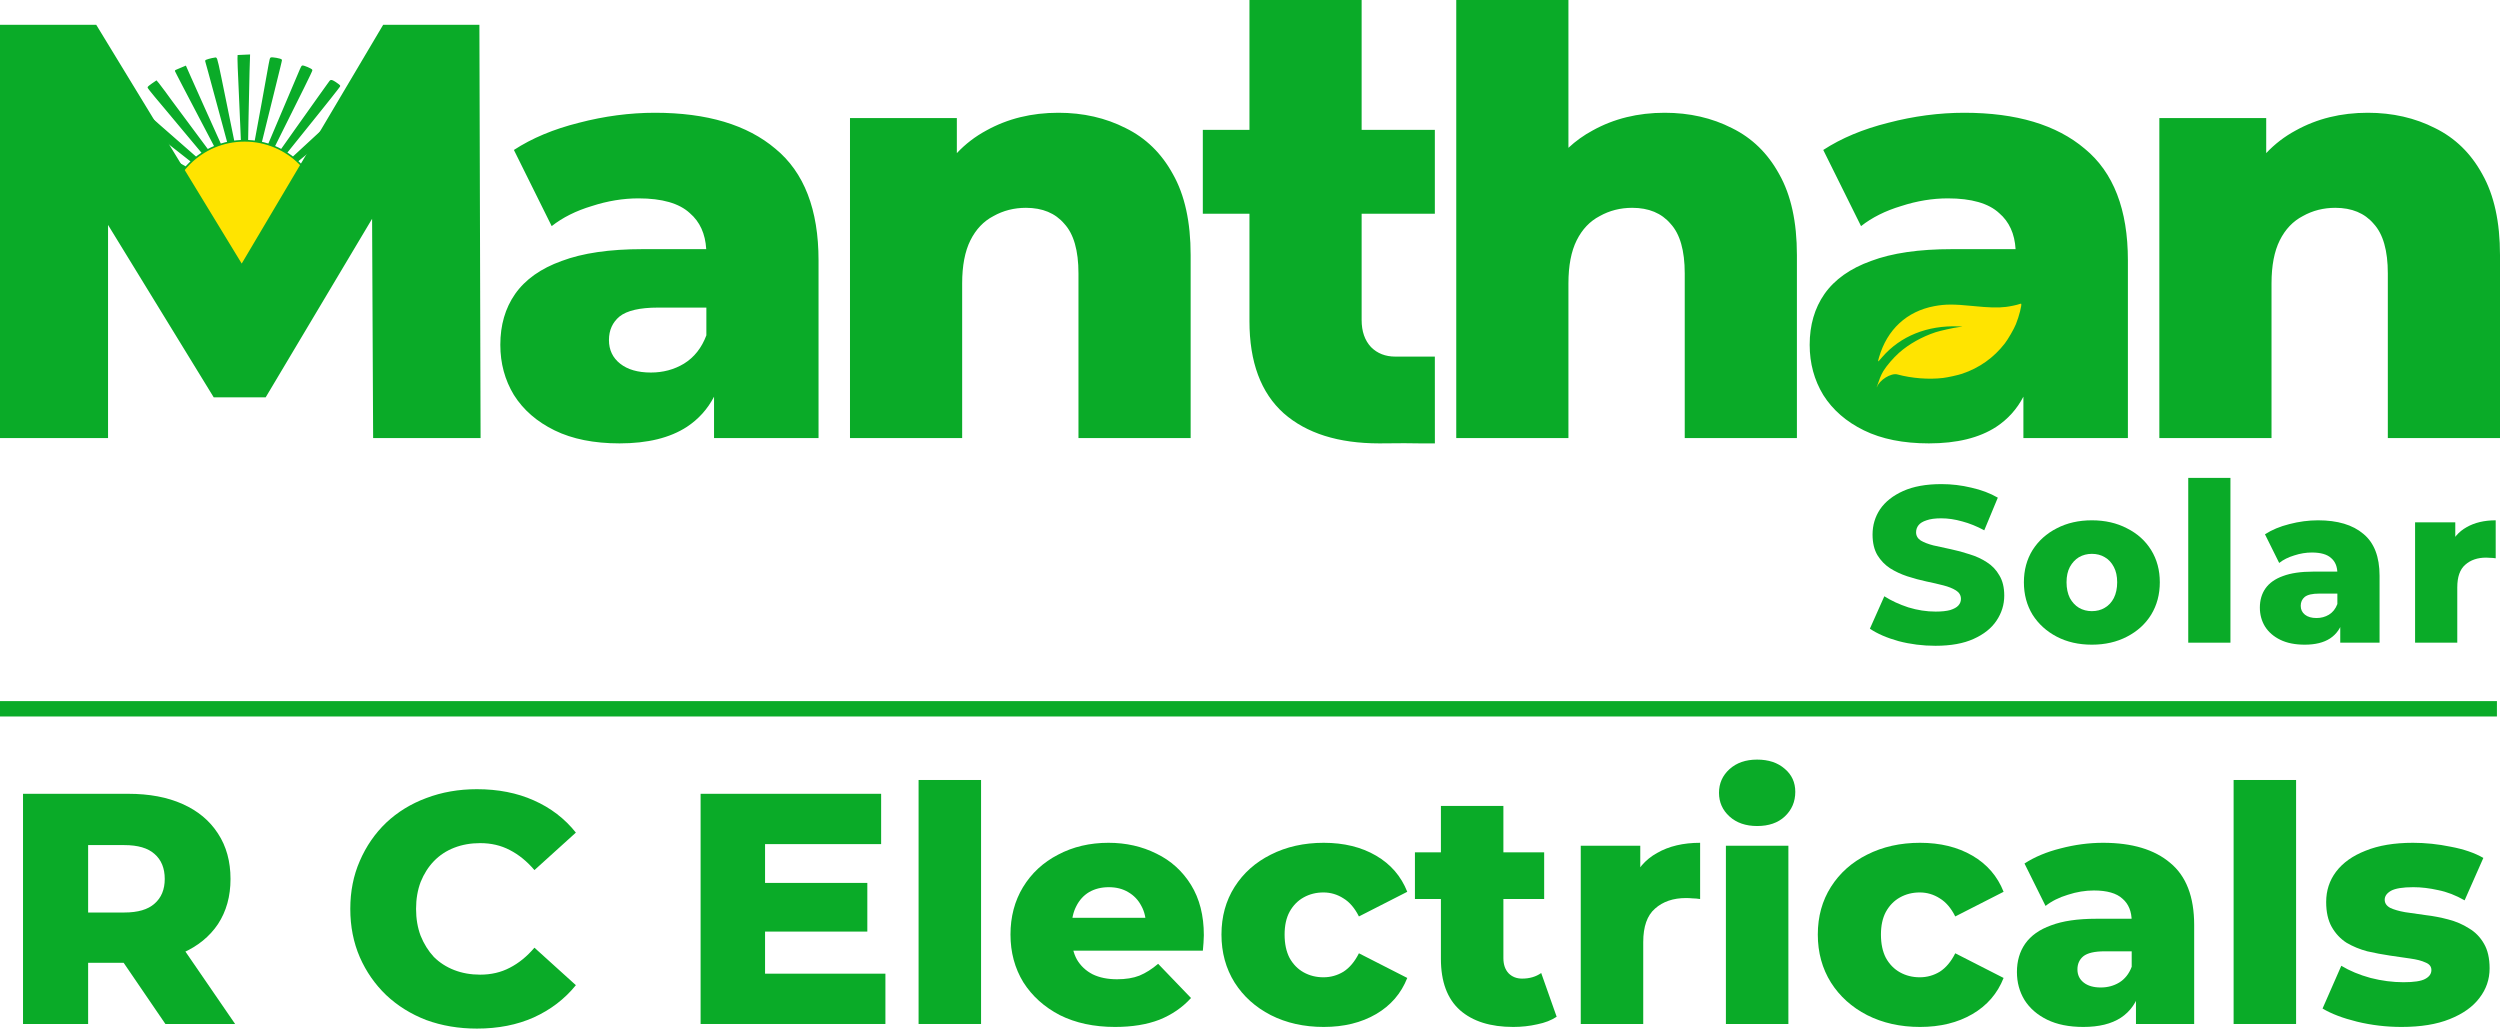
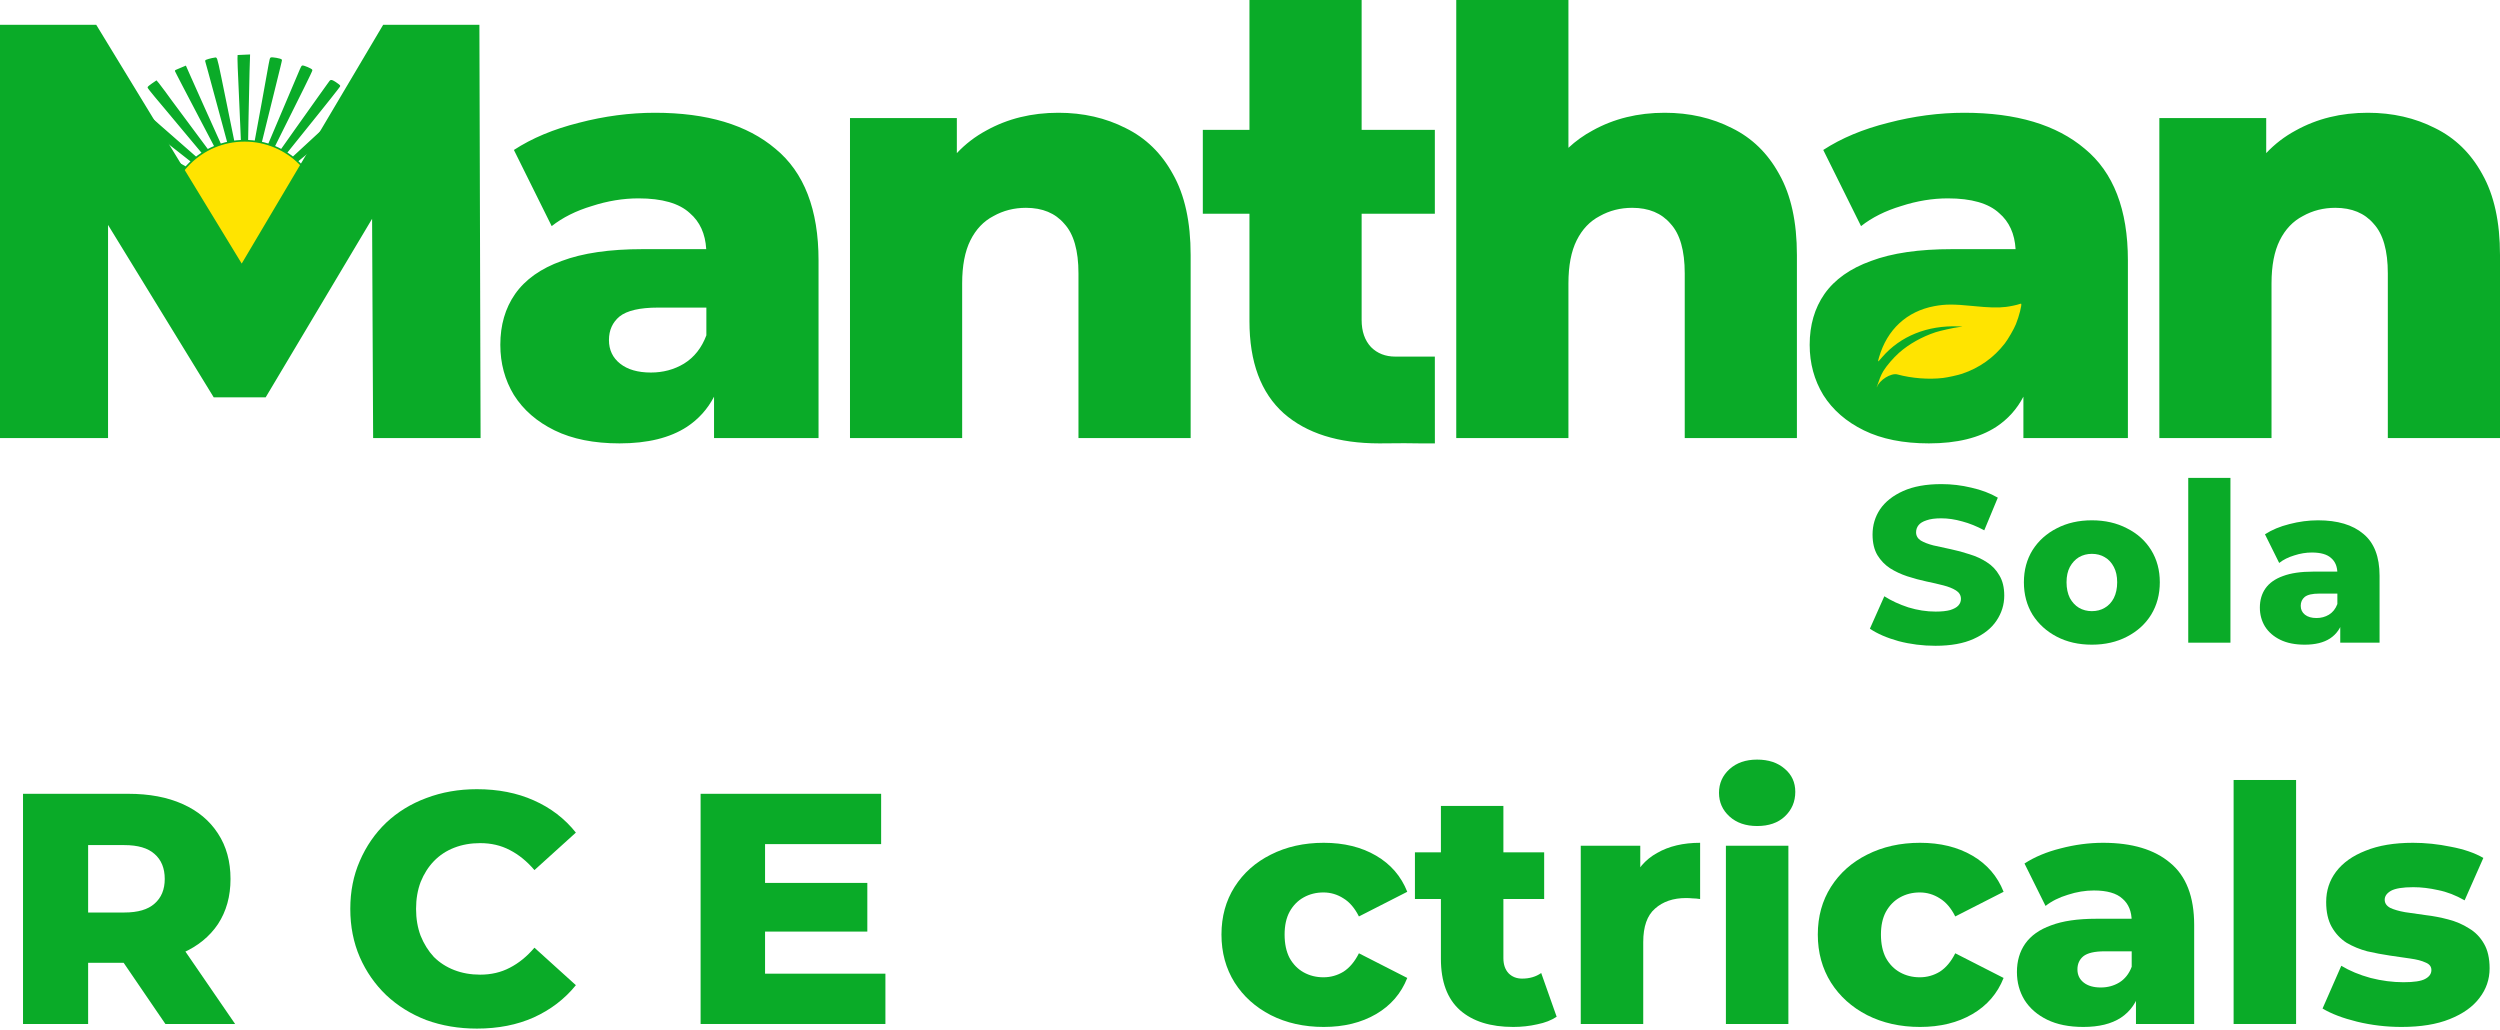
<svg xmlns="http://www.w3.org/2000/svg" width="813" height="335" viewBox="0 0 813 335" fill="none">
  <mask id="path-1-outside-1_517_18" maskUnits="userSpaceOnUse" x="28" y="17" width="103" height="80" fill="black">
    <rect fill="white" x="28" y="17" width="103" height="80" />
    <path d="M104.809 70.888C104.809 84.757 93.496 96 79.54 96C65.584 96 54.27 84.757 54.27 70.888C54.27 57.018 65.584 45.775 79.54 45.775C93.496 45.775 104.809 57.018 104.809 70.888Z" />
    <path d="M34.592 63.158C37.666 63.333 44.756 63.766 50.346 64.121C52.068 64.23 53.64 64.33 55.076 64.421C55.239 63.796 55.425 63.18 55.634 62.575L38.573 60.586C36.087 60.295 33.809 60.047 32.144 59.882C30.483 59.718 29.431 59.637 29.388 59.677C29.302 59.759 29.179 60.505 29.116 61.333L29 62.84L34.592 63.158Z" />
    <path d="M56.764 59.845C54.841 59.337 52.836 58.806 51.307 58.398C48.512 57.653 42.732 56.122 38.461 54.997C32.119 53.327 30.725 52.879 30.857 52.555C30.946 52.337 31.16 51.662 31.332 51.056C31.505 50.449 31.776 49.952 31.934 49.952C32.217 49.952 37.333 51.593 55.015 57.355C55.874 57.634 56.756 57.921 57.635 58.207C57.325 58.741 57.034 59.287 56.764 59.845Z" />
    <path d="M59.196 55.837C54.328 53.431 48.505 50.554 43.48 48.073C40.005 46.358 36.637 44.673 35.995 44.329C35.73 44.186 35.485 44.044 35.288 43.922C35.008 43.748 34.827 43.614 34.827 43.573C34.827 43.339 36.208 40.868 36.338 40.868C36.422 40.868 50.27 48.683 60.349 54.397C59.947 54.863 59.563 55.343 59.196 55.837Z" />
    <path d="M62.275 52.398C60.011 50.621 57.327 48.511 54.191 46.041C52.779 44.931 50.383 43.05 48.12 41.277L40.564 35.37L41.495 34.305C42.008 33.718 42.566 33.196 42.736 33.141C42.795 33.123 42.971 33.215 43.228 33.392C43.719 33.726 44.502 34.359 45.323 35.102C46.574 36.234 49.593 38.899 52.028 41.025C54.387 43.084 58.589 46.762 63.656 51.203C63.182 51.585 62.721 51.984 62.275 52.398Z" />
    <path d="M67.41 48.7C66.877 48.991 66.355 49.3 65.846 49.627C63.834 47.238 61.355 44.27 58.312 40.61C56.498 38.431 54.51 36.049 53.892 35.318C53.275 34.586 51.759 32.783 50.528 31.309C49.294 29.835 48.285 28.54 48.285 28.433C48.285 28.326 48.862 27.847 49.565 27.369L50.843 26.501L51.488 27.26C51.843 27.678 52.806 28.953 53.629 30.096C53.68 30.166 53.728 30.233 53.775 30.298C54.403 31.171 54.757 31.663 55.589 32.79C56.664 34.246 58.535 36.763 62.826 42.532L63.905 43.982C65.186 45.705 66.356 47.279 67.41 48.7Z" />
    <path d="M71.591 46.891C71.025 47.077 70.468 47.283 69.92 47.507C68.52 44.832 66.895 41.736 65.216 38.543C60.751 30.054 57.13 23.08 57.17 23.043C57.208 23.006 57.931 22.686 58.775 22.334L60.309 21.693L61.82 25.115C62.652 26.998 64.567 31.283 66.078 34.638C66.725 36.077 67.332 37.425 67.9 38.687C69.376 41.964 70.591 44.665 71.591 46.891Z" />
    <path d="M75.917 45.88C75.32 45.965 74.729 46.071 74.145 46.197C73.664 44.41 73.143 42.472 72.607 40.478C70.574 32.912 68.485 25.203 67.964 23.347C67.444 21.492 67.005 19.901 66.991 19.812C66.963 19.655 68.766 19.144 69.843 19.005C69.887 18.999 69.928 18.987 69.965 18.976C70.01 18.962 70.051 18.949 70.091 18.952C70.449 18.979 70.711 20.266 73.309 33.046C73.546 34.214 73.803 35.477 74.082 36.844C74.793 40.342 75.404 43.347 75.917 45.88Z" />
    <path d="M80.415 45.638C80.125 45.628 79.833 45.623 79.54 45.623C79.226 45.623 78.914 45.629 78.604 45.64C78.561 44.586 78.516 43.431 78.466 42.165C78.299 37.953 78.006 31.238 77.814 27.241C77.622 23.244 77.481 19.565 77.501 19.064L77.538 18.157L81.043 18L80.872 23.399C80.778 26.369 80.636 32.944 80.558 38.013C80.52 40.456 80.469 43.18 80.415 45.638Z" />
    <path d="M84.887 46.187C84.296 46.06 83.698 45.954 83.093 45.87C83.453 43.906 83.879 41.596 84.379 38.879C84.683 37.231 85.014 35.432 85.376 33.471C86.454 27.617 87.464 22.011 87.62 21.011C87.714 20.416 87.831 19.852 87.934 19.467C88.004 19.205 88.07 19.025 88.118 18.975C88.342 18.743 91.409 19.293 91.409 19.565C91.409 19.65 91.246 20.378 90.941 21.649C90.484 23.564 89.709 26.709 88.702 30.745C87.936 33.815 87.125 37.084 86.903 38.013C86.059 41.536 85.396 44.227 84.887 46.187Z" />
    <path d="M89.155 47.505C88.607 47.281 88.049 47.075 87.482 46.889C88.324 44.899 89.247 42.721 90.215 40.444C94.09 31.327 97.468 23.362 97.722 22.747C97.975 22.13 98.255 21.605 98.345 21.578C98.713 21.469 101.298 22.575 101.298 22.842C101.298 22.913 101.049 23.478 100.639 24.351C100.141 25.409 99.406 26.921 98.59 28.559L90.456 44.891C90.135 45.536 89.83 46.148 89.54 46.73C89.409 46.995 89.28 47.253 89.155 47.505Z" />
    <path d="M93.141 49.568C92.641 49.25 92.129 48.949 91.606 48.666C92.832 46.926 94.277 44.882 95.978 42.481C102.118 33.813 107.281 26.579 107.45 26.404C107.69 26.156 108.046 26.27 109.051 26.923C109.762 27.383 110.347 27.85 110.352 27.959C110.356 28.029 109.217 29.509 107.494 31.688C106.484 32.965 105.273 34.483 103.975 36.096C100.347 40.605 96.376 45.543 93.141 49.568Z" />
    <path d="M96.713 52.314C96.282 51.917 95.837 51.535 95.379 51.168C100.283 46.591 106.923 40.512 114.428 33.746L115.885 32.431L116.987 33.545C117.595 34.156 118.052 34.749 118.003 34.861C117.962 34.956 117.459 35.401 115.541 36.982C113.404 38.743 109.509 41.911 102.534 47.574C100.754 49.018 98.663 50.721 96.713 52.314Z" />
    <path d="M99.802 55.728C99.439 55.245 99.059 54.775 98.662 54.319C104.553 50.834 111.882 46.481 117.007 43.418C119.831 41.73 122.253 40.349 122.388 40.349C122.607 40.349 124.095 42.678 124.095 43.023C124.095 43.098 123.075 43.678 121.829 44.309C120.582 44.94 117.152 46.716 114.207 48.255C108.567 51.201 103.728 53.711 99.802 55.728Z" />
    <path d="M102.243 59.697C101.972 59.147 101.681 58.608 101.371 58.082C104.153 57.117 107.77 55.858 110.499 54.905C116.841 52.692 120.984 51.255 123.512 50.397C125.65 49.671 126.632 49.36 126.809 49.342C127.16 49.306 128.363 51.975 128.105 52.218C127.988 52.329 122.181 54.023 111.873 56.953C108.294 57.969 105.066 58.889 102.243 59.697Z" />
    <path d="M103.943 64.191C103.778 63.582 103.59 62.983 103.381 62.393C103.962 62.313 104.55 62.232 105.143 62.149C109.297 61.574 114.859 60.817 117.502 60.468C120.147 60.118 123.97 59.597 126 59.31C128.03 59.023 129.727 58.821 129.77 58.861C129.813 58.903 129.883 59.628 129.925 60.473L130 62.01L128.353 62.189C127.446 62.288 123.552 62.617 119.7 62.92C114.867 63.302 108.957 63.779 103.943 64.191Z" />
  </mask>
  <path d="M104.809 70.888C104.809 84.757 93.496 96 79.54 96C65.584 96 54.27 84.757 54.27 70.888C54.27 57.018 65.584 45.775 79.54 45.775C93.496 45.775 104.809 57.018 104.809 70.888Z" fill="#FFE400" />
-   <path d="M34.592 63.158C37.666 63.333 44.756 63.766 50.346 64.121C52.068 64.23 53.64 64.33 55.076 64.421C55.239 63.796 55.425 63.18 55.634 62.575L38.573 60.586C36.087 60.295 33.809 60.047 32.144 59.882C30.483 59.718 29.431 59.637 29.388 59.677C29.302 59.759 29.179 60.505 29.116 61.333L29 62.84L34.592 63.158Z" fill="#0AAB28" />
  <path d="M56.764 59.845C54.841 59.337 52.836 58.806 51.307 58.398C48.512 57.653 42.732 56.122 38.461 54.997C32.119 53.327 30.725 52.879 30.857 52.555C30.946 52.337 31.16 51.662 31.332 51.056C31.505 50.449 31.776 49.952 31.934 49.952C32.217 49.952 37.333 51.593 55.015 57.355C55.874 57.634 56.756 57.921 57.635 58.207C57.325 58.741 57.034 59.287 56.764 59.845Z" fill="#0AAB28" />
  <path d="M59.196 55.837C54.328 53.431 48.505 50.554 43.48 48.073C40.005 46.358 36.637 44.673 35.995 44.329C35.73 44.186 35.485 44.044 35.288 43.922C35.008 43.748 34.827 43.614 34.827 43.573C34.827 43.339 36.208 40.868 36.338 40.868C36.422 40.868 50.27 48.683 60.349 54.397C59.947 54.863 59.563 55.343 59.196 55.837Z" fill="#0AAB28" />
  <path d="M62.275 52.398C60.011 50.621 57.327 48.511 54.191 46.041C52.779 44.931 50.383 43.05 48.12 41.277L40.564 35.37L41.495 34.305C42.008 33.718 42.566 33.196 42.736 33.141C42.795 33.123 42.971 33.215 43.228 33.392C43.719 33.726 44.502 34.359 45.323 35.102C46.574 36.234 49.593 38.899 52.028 41.025C54.387 43.084 58.589 46.762 63.656 51.203C63.182 51.585 62.721 51.984 62.275 52.398Z" fill="#0AAB28" />
  <path d="M67.41 48.7C66.877 48.991 66.355 49.3 65.846 49.627C63.834 47.238 61.355 44.27 58.312 40.61C56.498 38.431 54.51 36.049 53.892 35.318C53.275 34.586 51.759 32.783 50.528 31.309C49.294 29.835 48.285 28.54 48.285 28.433C48.285 28.326 48.862 27.847 49.565 27.369L50.843 26.501L51.488 27.26C51.843 27.678 52.806 28.953 53.629 30.096C53.68 30.166 53.728 30.233 53.775 30.298C54.403 31.171 54.757 31.663 55.589 32.79C56.664 34.246 58.535 36.763 62.826 42.532L63.905 43.982C65.186 45.705 66.356 47.279 67.41 48.7Z" fill="#0AAB28" />
  <path d="M71.591 46.891C71.025 47.077 70.468 47.283 69.92 47.507C68.52 44.832 66.895 41.736 65.216 38.543C60.751 30.054 57.13 23.08 57.17 23.043C57.208 23.006 57.931 22.686 58.775 22.334L60.309 21.693L61.82 25.115C62.652 26.998 64.567 31.283 66.078 34.638C66.725 36.077 67.332 37.425 67.9 38.687C69.376 41.964 70.591 44.665 71.591 46.891Z" fill="#0AAB28" />
  <path d="M75.917 45.88C75.32 45.965 74.729 46.071 74.145 46.197C73.664 44.41 73.143 42.472 72.607 40.478C70.574 32.912 68.485 25.203 67.964 23.347C67.444 21.492 67.005 19.901 66.991 19.812C66.963 19.655 68.766 19.144 69.843 19.005C69.887 18.999 69.928 18.987 69.965 18.976C70.01 18.962 70.051 18.949 70.091 18.952C70.449 18.979 70.711 20.266 73.309 33.046C73.546 34.214 73.803 35.477 74.082 36.844C74.793 40.342 75.404 43.347 75.917 45.88Z" fill="#0AAB28" />
  <path d="M80.415 45.638C80.125 45.628 79.833 45.623 79.54 45.623C79.226 45.623 78.914 45.629 78.604 45.64C78.561 44.586 78.516 43.431 78.466 42.165C78.299 37.953 78.006 31.238 77.814 27.241C77.622 23.244 77.481 19.565 77.501 19.064L77.538 18.157L81.043 18L80.872 23.399C80.778 26.369 80.636 32.944 80.558 38.013C80.52 40.456 80.469 43.18 80.415 45.638Z" fill="#0AAB28" />
  <path d="M84.887 46.187C84.296 46.06 83.698 45.954 83.093 45.87C83.453 43.906 83.879 41.596 84.379 38.879C84.683 37.231 85.014 35.432 85.376 33.471C86.454 27.617 87.464 22.011 87.62 21.011C87.714 20.416 87.831 19.852 87.934 19.467C88.004 19.205 88.07 19.025 88.118 18.975C88.342 18.743 91.409 19.293 91.409 19.565C91.409 19.65 91.246 20.378 90.941 21.649C90.484 23.564 89.709 26.709 88.702 30.745C87.936 33.815 87.125 37.084 86.903 38.013C86.059 41.536 85.396 44.227 84.887 46.187Z" fill="#0AAB28" />
  <path d="M89.155 47.505C88.607 47.281 88.049 47.075 87.482 46.889C88.324 44.899 89.247 42.721 90.215 40.444C94.09 31.327 97.468 23.362 97.722 22.747C97.975 22.13 98.255 21.605 98.345 21.578C98.713 21.469 101.298 22.575 101.298 22.842C101.298 22.913 101.049 23.478 100.639 24.351C100.141 25.409 99.406 26.921 98.59 28.559L90.456 44.891C90.135 45.536 89.83 46.148 89.54 46.73C89.409 46.995 89.28 47.253 89.155 47.505Z" fill="#0AAB28" />
  <path d="M93.141 49.568C92.641 49.25 92.129 48.949 91.606 48.666C92.832 46.926 94.277 44.882 95.978 42.481C102.118 33.813 107.281 26.579 107.45 26.404C107.69 26.156 108.046 26.27 109.051 26.923C109.762 27.383 110.347 27.85 110.352 27.959C110.356 28.029 109.217 29.509 107.494 31.688C106.484 32.965 105.273 34.483 103.975 36.096C100.347 40.605 96.376 45.543 93.141 49.568Z" fill="#0AAB28" />
  <path d="M96.713 52.314C96.282 51.917 95.837 51.535 95.379 51.168C100.283 46.591 106.923 40.512 114.428 33.746L115.885 32.431L116.987 33.545C117.595 34.156 118.052 34.749 118.003 34.861C117.962 34.956 117.459 35.401 115.541 36.982C113.404 38.743 109.509 41.911 102.534 47.574C100.754 49.018 98.663 50.721 96.713 52.314Z" fill="#0AAB28" />
  <path d="M99.802 55.728C99.439 55.245 99.059 54.775 98.662 54.319C104.553 50.834 111.882 46.481 117.007 43.418C119.831 41.73 122.253 40.349 122.388 40.349C122.607 40.349 124.095 42.678 124.095 43.023C124.095 43.098 123.075 43.678 121.829 44.309C120.582 44.94 117.152 46.716 114.207 48.255C108.567 51.201 103.728 53.711 99.802 55.728Z" fill="#0AAB28" />
  <path d="M102.243 59.697C101.972 59.147 101.681 58.608 101.371 58.082C104.153 57.117 107.77 55.858 110.499 54.905C116.841 52.692 120.984 51.255 123.512 50.397C125.65 49.671 126.632 49.36 126.809 49.342C127.16 49.306 128.363 51.975 128.105 52.218C127.988 52.329 122.181 54.023 111.873 56.953C108.294 57.969 105.066 58.889 102.243 59.697Z" fill="#0AAB28" />
  <path d="M103.943 64.191C103.778 63.582 103.59 62.983 103.381 62.393C103.962 62.313 104.55 62.232 105.143 62.149C109.297 61.574 114.859 60.817 117.502 60.468C120.147 60.118 123.97 59.597 126 59.31C128.03 59.023 129.727 58.821 129.77 58.861C129.813 58.903 129.883 59.628 129.925 60.473L130 62.01L128.353 62.189C127.446 62.288 123.552 62.617 119.7 62.92C114.867 63.302 108.957 63.779 103.943 64.191Z" fill="#0AAB28" />
  <path d="M54.407 70.736C54.407 70.549 54.41 70.362 54.414 70.175L54.139 70.169C54.135 70.357 54.133 70.546 54.133 70.736H54.407ZM79.54 95.711C65.659 95.711 54.407 84.528 54.407 70.736H54.133C54.133 84.682 65.508 95.986 79.54 95.986V95.711ZM104.672 70.736C104.672 84.528 93.421 95.711 79.54 95.711V95.986C93.571 95.986 104.947 84.682 104.947 70.736H104.672ZM104.666 70.175C104.67 70.362 104.672 70.549 104.672 70.736H104.947C104.947 70.546 104.945 70.357 104.941 70.169L104.666 70.175ZM50.346 64.121L50.329 64.395L50.329 64.395L50.346 64.121ZM34.592 63.158L34.607 62.883L34.607 62.883L34.592 63.158ZM55.076 64.421L55.058 64.695L55.285 64.71L55.342 64.49L55.076 64.421ZM55.634 62.575L55.894 62.665L56.006 62.342L55.666 62.302L55.634 62.575ZM38.573 60.586L38.541 60.859L38.541 60.859L38.573 60.586ZM32.144 59.882L32.171 59.608L32.171 59.608L32.144 59.882ZM29.116 61.333L29.39 61.354L29.39 61.354L29.116 61.333ZM29 62.84L28.726 62.819L28.704 63.099L28.984 63.114L29 62.84ZM56.764 59.845L56.693 60.111L56.912 60.169L57.011 59.965L56.764 59.845ZM51.307 58.398L51.378 58.132L51.378 58.132L51.307 58.398ZM38.461 54.997L38.391 55.263L38.391 55.263L38.461 54.997ZM30.857 52.555L30.602 52.45L30.602 52.451L30.857 52.555ZM55.015 57.355L54.93 57.616L54.93 57.616L55.015 57.355ZM57.635 58.207L57.873 58.345L58.044 58.051L57.72 57.945L57.635 58.207ZM59.196 55.837L59.074 56.084L59.279 56.185L59.416 56.001L59.196 55.837ZM43.48 48.073L43.602 47.827L43.602 47.827L43.48 48.073ZM35.995 44.329L35.864 44.571L35.865 44.571L35.995 44.329ZM35.288 43.922L35.142 44.156L35.143 44.156L35.288 43.922ZM60.349 54.397L60.557 54.577L60.776 54.323L60.485 54.158L60.349 54.397ZM62.275 52.398L62.106 52.614L62.291 52.759L62.463 52.599L62.275 52.398ZM54.191 46.041L54.361 45.825L54.361 45.825L54.191 46.041ZM48.12 41.277L48.29 41.061L48.29 41.061L48.12 41.277ZM40.564 35.37L40.357 35.19L40.166 35.408L40.395 35.587L40.564 35.37ZM41.495 34.305L41.702 34.486L41.702 34.486L41.495 34.305ZM42.736 33.141L42.654 32.879L42.652 32.879L42.736 33.141ZM43.228 33.392L43.073 33.619L43.074 33.619L43.228 33.392ZM45.323 35.102L45.138 35.306L45.138 35.306L45.323 35.102ZM52.028 41.025L52.209 40.818L52.209 40.818L52.028 41.025ZM63.656 51.203L63.829 51.417L64.084 51.212L63.838 50.996L63.656 51.203ZM65.846 49.627L65.635 49.804L65.791 49.989L65.994 49.858L65.846 49.627ZM67.41 48.7L67.542 48.942L67.82 48.79L67.631 48.536L67.41 48.7ZM58.312 40.61L58.523 40.435L58.523 40.434L58.312 40.61ZM53.892 35.318L53.682 35.495L53.682 35.495L53.892 35.318ZM50.528 31.309L50.739 31.133L50.739 31.133L50.528 31.309ZM49.565 27.369L49.411 27.142L49.411 27.142L49.565 27.369ZM50.843 26.501L51.052 26.323L50.892 26.135L50.688 26.273L50.843 26.501ZM51.488 27.26L51.698 27.082L51.698 27.082L51.488 27.26ZM53.629 30.096L53.853 29.936L53.853 29.935L53.629 30.096ZM53.775 30.298L53.552 30.459L53.552 30.459L53.775 30.298ZM55.589 32.79L55.811 32.627L55.811 32.627L55.589 32.79ZM62.826 42.532L63.047 42.368L63.047 42.368L62.826 42.532ZM63.905 43.982L64.125 43.818L64.125 43.818L63.905 43.982ZM69.92 47.507L69.676 47.635L69.792 47.857L70.024 47.762L69.92 47.507ZM71.591 46.891L71.677 47.152L71.967 47.057L71.842 46.778L71.591 46.891ZM65.216 38.543L64.972 38.671L64.972 38.671L65.216 38.543ZM57.17 23.043L57.358 23.243L57.361 23.24L57.17 23.043ZM58.775 22.334L58.881 22.587L58.881 22.587L58.775 22.334ZM60.309 21.693L60.56 21.581L60.452 21.335L60.203 21.439L60.309 21.693ZM61.82 25.115L61.569 25.226L61.569 25.226L61.82 25.115ZM66.078 34.638L66.329 34.525L66.329 34.525L66.078 34.638ZM67.9 38.687L68.151 38.574L68.151 38.574L67.9 38.687ZM74.145 46.197L73.88 46.268L73.948 46.521L74.203 46.466L74.145 46.197ZM75.917 45.88L75.956 46.152L76.245 46.111L76.187 45.825L75.917 45.88ZM72.607 40.478L72.341 40.55L72.341 40.55L72.607 40.478ZM67.964 23.347L67.699 23.421L67.699 23.422L67.964 23.347ZM66.991 19.812L67.262 19.767L67.262 19.766L66.991 19.812ZM69.843 19.005L69.809 18.732L69.807 18.732L69.843 19.005ZM69.965 18.976L70.045 19.239L70.045 19.238L69.965 18.976ZM70.091 18.952L70.112 18.678L70.11 18.677L70.091 18.952ZM73.309 33.046L73.04 33.101L73.04 33.101L73.309 33.046ZM74.082 36.844L74.351 36.789L74.351 36.789L74.082 36.844ZM80.415 45.638L80.406 45.913L80.684 45.922L80.69 45.644L80.415 45.638ZM78.604 45.64L78.329 45.651L78.34 45.925L78.614 45.915L78.604 45.64ZM78.466 42.165L78.191 42.176L78.191 42.176L78.466 42.165ZM77.501 19.064L77.227 19.053L77.227 19.053L77.501 19.064ZM77.538 18.157L77.526 17.882L77.274 17.893L77.263 18.145L77.538 18.157ZM81.043 18L81.318 18.009L81.327 17.712L81.031 17.725L81.043 18ZM80.872 23.399L80.597 23.39L80.597 23.39L80.872 23.399ZM80.558 38.013L80.283 38.008L80.283 38.008L80.558 38.013ZM83.093 45.87L82.822 45.82L82.77 46.102L83.054 46.142L83.093 45.87ZM84.887 46.187L84.829 46.456L85.087 46.511L85.153 46.256L84.887 46.187ZM84.379 38.879L84.109 38.829L84.109 38.829L84.379 38.879ZM85.376 33.471L85.105 33.421L85.105 33.421L85.376 33.471ZM87.62 21.011L87.348 20.968L87.348 20.968L87.62 21.011ZM87.934 19.467L88.2 19.539L88.2 19.538L87.934 19.467ZM88.118 18.975L88.315 19.167L88.315 19.166L88.118 18.975ZM90.941 21.649L90.674 21.585L90.674 21.586L90.941 21.649ZM88.702 30.745L88.435 30.678L88.435 30.678L88.702 30.745ZM86.903 38.013L87.171 38.077L87.171 38.077L86.903 38.013ZM87.482 46.889L87.229 46.782L87.113 47.057L87.396 47.15L87.482 46.889ZM89.155 47.505L89.051 47.76L89.287 47.857L89.401 47.628L89.155 47.505ZM90.215 40.444L89.961 40.336L89.961 40.336L90.215 40.444ZM97.722 22.747L97.976 22.852L97.976 22.851L97.722 22.747ZM98.345 21.578L98.267 21.314L98.266 21.315L98.345 21.578ZM100.639 24.351L100.888 24.468L100.888 24.468L100.639 24.351ZM98.59 28.559L98.344 28.436L98.344 28.436L98.59 28.559ZM90.456 44.891L90.21 44.769L90.21 44.769L90.456 44.891ZM89.54 46.73L89.294 46.608L89.294 46.608L89.54 46.73ZM91.606 48.666L91.382 48.508L91.204 48.761L91.476 48.908L91.606 48.666ZM93.141 49.568L92.994 49.8L93.201 49.932L93.356 49.74L93.141 49.568ZM95.978 42.481L96.203 42.64L96.203 42.64L95.978 42.481ZM107.45 26.404L107.253 26.212L107.252 26.213L107.45 26.404ZM109.051 26.923L108.902 27.153L108.902 27.154L109.051 26.923ZM110.352 27.959L110.078 27.972L110.078 27.974L110.352 27.959ZM107.494 31.688L107.71 31.858L107.71 31.858L107.494 31.688ZM103.975 36.096L103.761 35.923L103.761 35.923L103.975 36.096ZM95.379 51.168L95.191 50.967L94.959 51.184L95.207 51.383L95.379 51.168ZM96.713 52.314L96.527 52.516L96.702 52.678L96.887 52.527L96.713 52.314ZM114.428 33.746L114.612 33.95L114.612 33.95L114.428 33.746ZM115.885 32.431L116.08 32.238L115.896 32.051L115.701 32.227L115.885 32.431ZM116.987 33.545L116.792 33.738L116.792 33.738L116.987 33.545ZM118.003 34.861L117.751 34.751L117.75 34.753L118.003 34.861ZM115.541 36.982L115.716 37.194L115.716 37.194L115.541 36.982ZM102.534 47.574L102.707 47.787L102.707 47.787L102.534 47.574ZM98.662 54.319L98.522 54.083L98.238 54.251L98.455 54.5L98.662 54.319ZM99.802 55.728L99.582 55.893L99.722 56.079L99.928 55.973L99.802 55.728ZM117.007 43.418L117.148 43.654L117.148 43.654L117.007 43.418ZM114.207 48.255L114.08 48.011L114.08 48.011L114.207 48.255ZM101.371 58.082L101.281 57.822L100.964 57.932L101.134 58.221L101.371 58.082ZM102.243 59.697L101.997 59.819L102.098 60.025L102.319 59.961L102.243 59.697ZM110.499 54.905L110.408 54.645L110.408 54.645L110.499 54.905ZM123.512 50.397L123.6 50.658L123.6 50.658L123.512 50.397ZM126.809 49.342L126.782 49.068L126.781 49.068L126.809 49.342ZM128.105 52.218L127.917 52.018L127.916 52.019L128.105 52.218ZM111.873 56.953L111.948 57.217L111.948 57.217L111.873 56.953ZM103.381 62.393L103.344 62.121L103.01 62.167L103.122 62.485L103.381 62.393ZM103.943 64.191L103.677 64.263L103.737 64.484L103.965 64.465L103.943 64.191ZM105.143 62.149L105.105 61.877L105.105 61.877L105.143 62.149ZM117.502 60.468L117.538 60.74L117.538 60.74L117.502 60.468ZM129.77 58.861L129.961 58.664L129.958 58.661L129.77 58.861ZM129.925 60.473L130.2 60.459L130.2 60.459L129.925 60.473ZM130 62.01L130.03 62.283L130.287 62.255L130.275 61.997L130 62.01ZM128.353 62.189L128.323 61.916L128.323 61.916L128.353 62.189ZM119.7 62.92L119.678 62.646L119.678 62.646L119.7 62.92ZM104.534 70.888C104.534 84.603 93.346 95.725 79.54 95.725V96.275C93.646 96.275 105.084 84.91 105.084 70.888H104.534ZM79.54 95.725C65.734 95.725 54.545 84.603 54.545 70.888H53.995C53.995 84.91 65.433 96.275 79.54 96.275V95.725ZM54.545 70.888C54.545 57.172 65.734 46.05 79.54 46.05V45.5C65.433 45.5 53.995 56.865 53.995 70.888H54.545ZM79.54 46.05C93.346 46.05 104.534 57.172 104.534 70.888H105.084C105.084 56.865 93.646 45.5 79.54 45.5V46.05ZM50.364 63.846C44.773 63.491 37.683 63.059 34.607 62.883L34.576 63.432C37.65 63.608 44.739 64.04 50.329 64.395L50.364 63.846ZM55.093 64.147C53.658 64.055 52.086 63.955 50.364 63.846L50.329 64.395C52.051 64.504 53.623 64.604 55.058 64.695L55.093 64.147ZM55.342 64.49C55.503 63.872 55.687 63.263 55.894 62.665L55.374 62.485C55.163 63.097 54.974 63.72 54.81 64.352L55.342 64.49ZM32.117 60.156C33.78 60.321 36.056 60.568 38.541 60.859L38.605 60.313C36.118 60.022 33.839 59.774 32.171 59.608L32.117 60.156ZM29.577 59.877C29.532 59.92 29.485 59.934 29.477 59.936C29.462 59.941 29.451 59.943 29.449 59.943C29.445 59.944 29.447 59.943 29.461 59.943C29.487 59.942 29.531 59.942 29.594 59.944C29.719 59.948 29.902 59.959 30.139 59.977C30.612 60.013 31.287 60.074 32.117 60.156L32.171 59.608C31.34 59.526 30.659 59.465 30.18 59.429C29.941 59.411 29.749 59.399 29.613 59.394C29.545 59.392 29.486 59.391 29.441 59.393C29.418 59.394 29.392 59.395 29.366 59.399C29.354 59.401 29.335 59.405 29.313 59.411C29.299 59.416 29.247 59.432 29.199 59.477L29.577 59.877ZM29.39 61.354C29.421 60.946 29.467 60.561 29.515 60.27C29.538 60.124 29.562 60.006 29.584 59.923C29.595 59.882 29.604 59.854 29.61 59.839C29.621 59.811 29.614 59.842 29.577 59.877L29.199 59.477C29.14 59.533 29.111 59.606 29.098 59.637C29.081 59.681 29.066 59.732 29.052 59.784C29.024 59.89 28.997 60.026 28.972 60.181C28.921 60.49 28.873 60.892 28.842 61.312L29.39 61.354ZM29.274 62.861L29.39 61.354L28.842 61.312L28.726 62.819L29.274 62.861ZM34.607 62.883L29.016 62.565L28.984 63.114L34.576 63.432L34.607 62.883ZM56.834 59.58C54.911 59.072 52.906 58.54 51.378 58.132L51.236 58.663C52.765 59.071 54.77 59.603 56.693 60.111L56.834 59.58ZM51.378 58.132C48.583 57.387 42.802 55.856 38.531 54.731L38.391 55.263C42.662 56.388 48.442 57.919 51.236 58.663L51.378 58.132ZM38.531 54.731C35.358 53.896 33.432 53.368 32.315 53.009C31.753 52.829 31.415 52.697 31.227 52.596C31.182 52.572 31.15 52.552 31.128 52.535C31.105 52.519 31.098 52.51 31.099 52.511C31.099 52.512 31.113 52.529 31.12 52.561C31.127 52.596 31.122 52.631 31.111 52.658L30.602 52.451C30.574 52.519 30.565 52.595 30.581 52.674C30.597 52.749 30.633 52.811 30.672 52.858C30.745 52.947 30.852 53.019 30.967 53.081C31.203 53.207 31.584 53.352 32.147 53.533C33.28 53.897 35.222 54.428 38.391 55.263L38.531 54.731ZM31.111 52.66C31.207 52.425 31.425 51.736 31.596 51.131L31.067 50.98C30.895 51.589 30.685 52.249 30.602 52.45L31.111 52.66ZM31.596 51.131C31.678 50.843 31.782 50.587 31.88 50.408C31.929 50.318 31.971 50.257 32.002 50.223C32.017 50.206 32.023 50.203 32.019 50.206C32.016 50.208 31.986 50.227 31.934 50.227V49.677C31.843 49.677 31.77 49.712 31.721 49.743C31.671 49.776 31.628 49.816 31.593 49.855C31.523 49.934 31.457 50.035 31.397 50.145C31.276 50.366 31.158 50.662 31.067 50.98L31.596 51.131ZM31.934 50.227C31.914 50.227 31.919 50.225 31.983 50.24C32.035 50.252 32.109 50.271 32.208 50.299C32.406 50.354 32.695 50.44 33.093 50.562C33.886 50.805 35.103 51.19 36.866 51.755C40.39 52.885 46.089 54.735 54.93 57.616L55.1 57.093C46.259 54.212 40.559 52.362 37.034 51.231C35.271 50.666 34.051 50.28 33.254 50.036C32.855 49.914 32.561 49.826 32.356 49.769C32.254 49.741 32.171 49.719 32.109 49.704C32.058 49.693 31.99 49.677 31.934 49.677V50.227ZM54.93 57.616C55.789 57.896 56.67 58.183 57.55 58.468L57.72 57.945C56.841 57.66 55.959 57.373 55.1 57.093L54.93 57.616ZM57.011 59.965C57.279 59.414 57.566 58.873 57.873 58.345L57.397 58.069C57.084 58.609 56.79 59.161 56.516 59.725L57.011 59.965ZM59.318 55.591C54.45 53.184 48.627 50.307 43.602 47.827L43.358 48.32C48.383 50.8 54.206 53.677 59.074 56.084L59.318 55.591ZM43.602 47.827C40.124 46.111 36.761 44.428 36.125 44.087L35.865 44.571C36.512 44.918 39.885 46.606 43.358 48.32L43.602 47.827ZM36.125 44.087C35.865 43.946 35.624 43.807 35.432 43.688L35.143 44.156C35.345 44.281 35.595 44.426 35.864 44.571L36.125 44.087ZM35.433 43.688C35.296 43.603 35.189 43.531 35.118 43.478C35.081 43.451 35.061 43.433 35.053 43.425C35.048 43.42 35.053 43.424 35.061 43.436C35.065 43.442 35.074 43.455 35.082 43.474C35.09 43.492 35.102 43.526 35.102 43.573H34.552C34.552 43.667 34.597 43.732 34.609 43.75C34.629 43.777 34.65 43.8 34.666 43.816C34.701 43.85 34.743 43.884 34.787 43.917C34.877 43.985 34.999 44.067 35.142 44.156L35.433 43.688ZM35.102 43.573C35.102 43.607 35.094 43.62 35.104 43.59C35.111 43.569 35.122 43.538 35.14 43.497C35.175 43.414 35.226 43.304 35.291 43.174C35.42 42.915 35.594 42.588 35.774 42.267C35.953 41.946 36.136 41.634 36.28 41.404C36.353 41.288 36.413 41.198 36.457 41.138C36.48 41.107 36.493 41.091 36.499 41.086C36.502 41.082 36.497 41.088 36.484 41.098C36.483 41.098 36.427 41.143 36.338 41.143V40.593C36.242 40.593 36.175 40.643 36.161 40.653C36.135 40.671 36.115 40.692 36.101 40.706C36.072 40.737 36.042 40.774 36.015 40.811C35.958 40.888 35.889 40.992 35.814 41.111C35.663 41.352 35.476 41.673 35.294 41.999C35.111 42.325 34.932 42.66 34.798 42.929C34.732 43.064 34.674 43.185 34.633 43.283C34.613 43.331 34.595 43.377 34.581 43.419C34.571 43.45 34.552 43.51 34.552 43.573H35.102ZM36.338 41.143C36.32 41.142 36.29 41.139 36.279 41.137C36.273 41.135 36.261 41.132 36.257 41.13C36.248 41.128 36.241 41.125 36.239 41.124C36.234 41.122 36.232 41.121 36.234 41.122C36.238 41.124 36.246 41.128 36.26 41.135C36.286 41.149 36.327 41.17 36.38 41.199C36.488 41.257 36.645 41.343 36.848 41.456C37.253 41.68 37.84 42.007 38.574 42.418C40.041 43.24 42.094 44.395 44.46 45.729C49.192 48.397 55.174 51.779 60.214 54.637L60.485 54.158C55.445 51.301 49.463 47.918 44.73 45.25C42.364 43.916 40.31 42.761 38.842 41.938C38.108 41.528 37.521 41.2 37.114 40.974C36.91 40.862 36.752 40.775 36.642 40.715C36.587 40.686 36.544 40.663 36.512 40.646C36.497 40.638 36.483 40.631 36.47 40.625C36.465 40.623 36.456 40.619 36.447 40.615C36.443 40.613 36.434 40.61 36.424 40.606C36.423 40.606 36.386 40.593 36.338 40.593V41.143ZM59.416 56.001C59.779 55.513 60.16 55.038 60.557 54.577L60.141 54.218C59.735 54.688 59.346 55.174 58.975 55.673L59.416 56.001ZM62.445 52.182C60.181 50.405 57.497 48.294 54.361 45.825L54.021 46.258C57.157 48.727 59.841 50.837 62.106 52.614L62.445 52.182ZM54.361 45.825C52.949 44.714 50.553 42.834 48.29 41.061L47.951 41.494C50.214 43.267 52.61 45.147 54.021 46.258L54.361 45.825ZM40.771 35.551L41.702 34.486L41.288 34.124L40.357 35.19L40.771 35.551ZM41.702 34.486C41.953 34.199 42.215 33.928 42.432 33.724C42.541 33.622 42.636 33.539 42.712 33.48C42.798 33.412 42.83 33.4 42.819 33.403L42.652 32.879C42.557 32.91 42.455 32.983 42.373 33.047C42.28 33.12 42.172 33.214 42.056 33.323C41.824 33.541 41.55 33.825 41.288 34.124L41.702 34.486ZM42.818 33.404C42.778 33.416 42.747 33.414 42.736 33.413C42.724 33.412 42.718 33.41 42.721 33.411C42.728 33.413 42.748 33.42 42.782 33.438C42.851 33.473 42.948 33.533 43.073 33.619L43.384 33.165C43.251 33.074 43.132 32.999 43.033 32.949C42.984 32.924 42.933 32.901 42.882 32.885C42.844 32.873 42.753 32.848 42.654 32.879L42.818 33.404ZM43.074 33.619C43.549 33.943 44.322 34.567 45.138 35.306L45.507 34.898C44.682 34.152 43.889 33.509 43.383 33.164L43.074 33.619ZM45.138 35.306C46.392 36.439 49.411 39.106 51.847 41.232L52.209 40.818C49.774 38.692 46.757 36.028 45.507 34.898L45.138 35.306ZM51.847 41.232C54.206 43.291 58.407 46.968 63.475 51.41L63.838 50.996C58.77 46.555 54.568 42.877 52.209 40.818L51.847 41.232ZM62.463 52.599C62.903 52.189 63.359 51.795 63.829 51.417L63.484 50.989C63.004 51.375 62.538 51.778 62.088 52.197L62.463 52.599ZM65.994 49.858C66.498 49.535 67.014 49.229 67.542 48.942L67.278 48.459C66.739 48.753 66.212 49.065 65.697 49.396L65.994 49.858ZM66.056 49.45C64.044 47.061 61.566 44.093 58.523 40.435L58.1 40.786C61.144 44.446 63.623 47.414 65.635 49.804L66.056 49.45ZM58.523 40.434C56.71 38.255 54.721 35.872 54.102 35.14L53.682 35.495C54.299 36.225 56.287 38.606 58.1 40.786L58.523 40.434ZM54.102 35.14C53.485 34.409 51.97 32.606 50.739 31.133L50.316 31.486C51.549 32.959 53.064 34.763 53.682 35.495L54.102 35.14ZM50.739 31.133C50.123 30.397 49.565 29.708 49.161 29.189C48.959 28.93 48.797 28.715 48.686 28.561C48.63 28.483 48.59 28.423 48.565 28.382C48.552 28.361 48.546 28.35 48.544 28.346C48.543 28.344 48.545 28.348 48.548 28.357C48.55 28.361 48.56 28.39 48.56 28.433H48.01C48.01 28.482 48.023 28.521 48.028 28.536C48.035 28.556 48.043 28.574 48.05 28.587C48.063 28.615 48.08 28.644 48.097 28.671C48.132 28.728 48.18 28.799 48.239 28.88C48.356 29.044 48.523 29.266 48.727 29.527C49.136 30.052 49.699 30.747 50.316 31.486L50.739 31.133ZM48.56 28.433C48.56 28.483 48.545 28.517 48.542 28.524C48.537 28.535 48.533 28.539 48.536 28.535C48.542 28.527 48.556 28.509 48.584 28.48C48.639 28.423 48.725 28.345 48.837 28.252C49.061 28.066 49.374 27.832 49.72 27.596L49.411 27.142C49.054 27.384 48.726 27.629 48.486 27.829C48.367 27.928 48.264 28.02 48.189 28.098C48.152 28.136 48.116 28.177 48.087 28.217C48.073 28.238 48.056 28.264 48.042 28.293C48.03 28.32 48.01 28.37 48.01 28.433H48.56ZM49.72 27.596L50.997 26.728L50.688 26.273L49.411 27.142L49.72 27.596ZM50.633 26.679L51.279 27.439L51.698 27.082L51.052 26.323L50.633 26.679ZM51.279 27.438C51.626 27.847 52.583 29.114 53.406 30.257L53.853 29.935C53.03 28.793 52.061 27.51 51.698 27.082L51.279 27.438ZM53.406 30.257C53.456 30.326 53.505 30.394 53.552 30.459L53.998 30.137C53.951 30.072 53.903 30.005 53.853 29.936L53.406 30.257ZM53.552 30.459C54.18 31.332 54.535 31.825 55.368 32.953L55.811 32.627C54.979 31.501 54.626 31.01 53.998 30.137L53.552 30.459ZM55.368 32.953C56.443 34.41 58.315 36.927 62.605 42.696L63.047 42.368C58.756 36.599 56.885 34.083 55.811 32.627L55.368 32.953ZM62.605 42.696L63.684 44.147L64.125 43.818L63.047 42.368L62.605 42.696ZM63.684 44.147C64.965 45.868 66.135 47.443 67.189 48.864L67.631 48.536C66.576 47.115 65.406 45.54 64.125 43.818L63.684 44.147ZM70.024 47.762C70.566 47.54 71.117 47.337 71.677 47.152L71.505 46.63C70.933 46.818 70.369 47.026 69.816 47.253L70.024 47.762ZM70.163 47.38C68.763 44.705 67.139 41.609 65.459 38.415L64.972 38.671C66.652 41.864 68.276 44.96 69.676 47.635L70.163 47.38ZM65.459 38.415C63.227 34.171 61.206 30.305 59.748 27.497C59.019 26.092 58.431 24.952 58.028 24.162C57.826 23.766 57.671 23.459 57.568 23.25C57.516 23.145 57.478 23.066 57.455 23.014C57.442 22.988 57.435 22.972 57.432 22.964C57.43 22.959 57.432 22.963 57.435 22.972C57.435 22.975 57.44 22.99 57.443 23.012C57.444 23.022 57.446 23.046 57.443 23.076C57.44 23.099 57.428 23.177 57.358 23.243L56.982 22.842C56.911 22.908 56.899 22.987 56.897 23.011C56.893 23.042 56.895 23.067 56.897 23.078C56.9 23.102 56.905 23.12 56.907 23.127C56.912 23.144 56.918 23.159 56.922 23.169C56.93 23.19 56.942 23.216 56.955 23.245C56.982 23.303 57.022 23.387 57.075 23.493C57.179 23.705 57.336 24.015 57.538 24.411C57.942 25.204 58.53 26.345 59.26 27.75C60.718 30.56 62.74 34.426 64.972 38.671L65.459 38.415ZM57.361 23.24C57.337 23.264 57.314 23.276 57.324 23.27C57.326 23.269 57.331 23.266 57.342 23.26C57.362 23.25 57.393 23.234 57.435 23.215C57.519 23.175 57.637 23.122 57.782 23.058C58.07 22.93 58.46 22.763 58.881 22.587L58.669 22.08C58.246 22.257 57.852 22.425 57.559 22.555C57.413 22.62 57.29 22.675 57.201 22.717C57.157 22.738 57.118 22.756 57.089 22.772C57.075 22.779 57.059 22.787 57.046 22.795C57.041 22.798 57.008 22.817 56.979 22.845L57.361 23.24ZM58.881 22.587L60.415 21.946L60.203 21.439L58.669 22.08L58.881 22.587ZM60.057 21.804L61.569 25.226L62.072 25.004L60.56 21.581L60.057 21.804ZM61.569 25.226C62.401 27.11 64.317 31.396 65.827 34.751L66.329 34.525C64.818 31.171 62.903 26.886 62.072 25.004L61.569 25.226ZM65.827 34.751C66.475 36.19 67.081 37.538 67.65 38.8L68.151 38.574C67.583 37.312 66.976 35.964 66.329 34.525L65.827 34.751ZM67.65 38.8C69.125 42.077 70.341 44.778 71.34 47.004L71.842 46.778C70.842 44.552 69.626 41.851 68.151 38.574L67.65 38.8ZM74.203 46.466C74.78 46.341 75.365 46.236 75.956 46.152L75.879 45.607C75.274 45.694 74.677 45.801 74.087 45.928L74.203 46.466ZM74.411 46.126C73.93 44.339 73.408 42.4 72.873 40.407L72.341 40.55C72.877 42.543 73.399 44.481 73.88 46.268L74.411 46.126ZM72.873 40.407C70.84 32.841 68.75 25.13 68.229 23.273L67.699 23.422C68.22 25.275 70.308 32.983 72.341 40.55L72.873 40.407ZM68.229 23.273C67.969 22.345 67.729 21.484 67.553 20.844C67.465 20.524 67.392 20.259 67.341 20.07C67.316 19.975 67.296 19.899 67.282 19.845C67.265 19.782 67.261 19.763 67.262 19.767L66.719 19.858C66.726 19.897 66.762 20.033 66.81 20.213C66.862 20.404 66.934 20.67 67.023 20.99C67.199 21.631 67.439 22.493 67.699 23.421L68.229 23.273ZM67.262 19.766C67.283 19.892 67.207 19.967 67.204 19.97C67.192 19.983 67.187 19.983 67.203 19.974C67.232 19.956 67.288 19.929 67.375 19.895C67.544 19.828 67.791 19.747 68.078 19.666C68.651 19.504 69.357 19.345 69.878 19.278L69.807 18.732C69.251 18.804 68.518 18.97 67.928 19.137C67.633 19.221 67.366 19.306 67.172 19.384C67.077 19.422 66.988 19.461 66.92 19.502C66.887 19.522 66.845 19.55 66.808 19.588C66.782 19.615 66.695 19.713 66.72 19.859L67.262 19.766ZM69.876 19.278C69.948 19.269 70.01 19.249 70.045 19.239L69.884 18.713C69.845 18.725 69.826 18.73 69.809 18.732L69.876 19.278ZM70.045 19.238C70.057 19.235 70.066 19.232 70.073 19.23C70.081 19.228 70.086 19.227 70.088 19.226C70.095 19.225 70.087 19.227 70.073 19.226L70.11 18.677C70.01 18.671 69.917 18.703 69.884 18.713L70.045 19.238ZM70.071 19.226C70.013 19.222 69.991 19.186 70.005 19.205C70.026 19.234 70.065 19.305 70.121 19.46C70.23 19.767 70.374 20.314 70.592 21.277C71.026 23.196 71.74 26.709 73.04 33.101L73.579 32.992C72.28 26.603 71.564 23.082 71.128 21.156C70.911 20.196 70.76 19.618 70.639 19.276C70.579 19.108 70.518 18.974 70.447 18.877C70.368 18.771 70.259 18.689 70.112 18.678L70.071 19.226ZM73.04 33.101C73.277 34.268 73.534 35.532 73.812 36.899L74.351 36.789C74.073 35.422 73.816 34.159 73.579 32.992L73.04 33.101ZM73.812 36.899C74.524 40.397 75.134 43.402 75.648 45.934L76.187 45.825C75.673 43.292 75.063 40.287 74.351 36.789L73.812 36.899ZM79.54 45.898C79.83 45.898 80.118 45.903 80.406 45.913L80.425 45.363C80.131 45.353 79.836 45.348 79.54 45.348V45.898ZM78.614 45.915C78.921 45.904 79.23 45.898 79.54 45.898V45.348C79.223 45.348 78.908 45.354 78.594 45.365L78.614 45.915ZM78.878 45.629C78.836 44.575 78.791 43.42 78.741 42.154L78.191 42.176C78.241 43.441 78.287 44.597 78.329 45.651L78.878 45.629ZM78.741 42.154C78.574 37.942 78.281 31.225 78.089 27.227L77.54 27.254C77.732 31.25 78.025 37.965 78.191 42.176L78.741 42.154ZM78.089 27.227C77.896 23.221 77.757 19.56 77.776 19.075L77.227 19.053C77.206 19.569 77.348 23.266 77.54 27.254L78.089 27.227ZM77.776 19.075L77.813 18.168L77.263 18.145L77.227 19.053L77.776 19.075ZM80.768 17.991L80.597 23.39L81.147 23.408L81.318 18.009L80.768 17.991ZM80.597 23.39C80.503 26.363 80.362 32.939 80.283 38.008L80.833 38.017C80.911 32.949 81.053 26.376 81.147 23.408L80.597 23.39ZM80.283 38.008C80.245 40.451 80.194 43.174 80.141 45.632L80.69 45.644C80.744 43.185 80.795 40.46 80.833 38.017L80.283 38.008ZM83.054 46.142C83.653 46.226 84.245 46.331 84.829 46.456L84.944 45.918C84.347 45.79 83.742 45.683 83.131 45.597L83.054 46.142ZM83.363 45.919C83.723 43.956 84.149 41.646 84.65 38.929L84.109 38.829C83.608 41.547 83.182 43.856 82.822 45.82L83.363 45.919ZM84.65 38.929C84.953 37.28 85.285 35.482 85.646 33.52L85.105 33.421C84.744 35.383 84.413 37.181 84.109 38.829L84.65 38.929ZM85.646 33.52C86.724 27.669 87.735 22.058 87.892 21.053L87.348 20.968C87.193 21.963 86.183 27.565 85.105 33.421L85.646 33.52ZM87.892 21.054C87.984 20.466 88.1 19.911 88.2 19.539L87.669 19.396C87.562 19.792 87.443 20.367 87.348 20.968L87.892 21.054ZM88.2 19.538C88.234 19.411 88.265 19.309 88.292 19.237C88.306 19.2 88.317 19.175 88.325 19.159C88.335 19.138 88.333 19.148 88.315 19.167L87.921 18.783C87.879 18.827 87.85 18.878 87.833 18.913C87.813 18.953 87.794 18.998 87.776 19.046C87.741 19.141 87.705 19.261 87.669 19.396L88.2 19.538ZM88.315 19.166C88.274 19.209 88.236 19.213 88.258 19.208C88.27 19.204 88.297 19.2 88.341 19.197C88.428 19.192 88.552 19.194 88.707 19.206C89.013 19.228 89.408 19.282 89.799 19.352C90.191 19.422 90.571 19.507 90.849 19.589C90.989 19.631 91.094 19.669 91.158 19.7C91.192 19.716 91.201 19.724 91.198 19.721C91.197 19.72 91.184 19.709 91.17 19.688C91.155 19.665 91.134 19.623 91.134 19.565H91.684C91.684 19.419 91.588 19.33 91.552 19.3C91.504 19.26 91.447 19.228 91.396 19.204C91.292 19.154 91.155 19.106 91.005 19.062C90.7 18.972 90.299 18.883 89.896 18.811C89.493 18.738 89.078 18.681 88.747 18.657C88.582 18.645 88.43 18.641 88.306 18.648C88.245 18.652 88.183 18.66 88.125 18.674C88.078 18.686 87.99 18.712 87.92 18.784L88.315 19.166ZM91.134 19.565C91.134 19.549 91.136 19.547 91.13 19.581C91.126 19.608 91.119 19.645 91.109 19.693C91.09 19.79 91.061 19.927 91.021 20.102C90.943 20.452 90.826 20.95 90.674 21.585L91.209 21.713C91.361 21.077 91.478 20.576 91.558 20.223C91.597 20.046 91.628 19.905 91.649 19.802C91.659 19.75 91.667 19.706 91.673 19.672C91.678 19.644 91.684 19.602 91.684 19.565H91.134ZM90.674 21.586C90.217 23.499 89.443 26.643 88.435 30.678L88.969 30.811C89.976 26.776 90.751 23.63 91.209 21.713L90.674 21.586ZM88.435 30.678C87.669 33.747 86.858 37.019 86.636 37.949L87.171 38.077C87.392 37.15 88.202 33.882 88.969 30.811L88.435 30.678ZM86.636 37.949C85.792 41.471 85.129 44.16 84.621 46.118L85.153 46.256C85.663 44.293 86.326 41.601 87.171 38.077L86.636 37.949ZM87.396 47.15C87.957 47.334 88.509 47.538 89.051 47.76L89.259 47.251C88.705 47.024 88.141 46.816 87.568 46.628L87.396 47.15ZM87.736 46.996C88.577 45.007 89.5 42.828 90.468 40.551L89.961 40.336C88.994 42.613 88.07 44.792 87.229 46.782L87.736 46.996ZM90.468 40.552C94.343 31.436 97.721 23.469 97.976 22.852L97.468 22.642C97.214 23.255 93.838 31.218 89.961 40.336L90.468 40.552ZM97.976 22.851C98.1 22.55 98.23 22.273 98.338 22.071C98.392 21.969 98.438 21.891 98.472 21.84C98.49 21.814 98.501 21.801 98.505 21.797C98.52 21.781 98.49 21.821 98.424 21.841L98.266 21.315C98.177 21.341 98.12 21.404 98.101 21.424C98.071 21.456 98.043 21.493 98.018 21.53C97.967 21.605 97.911 21.702 97.852 21.812C97.734 22.033 97.597 22.327 97.467 22.642L97.976 22.851ZM98.423 21.842C98.401 21.848 98.396 21.844 98.423 21.846C98.446 21.847 98.48 21.851 98.526 21.86C98.617 21.878 98.737 21.91 98.879 21.954C99.162 22.044 99.511 22.176 99.851 22.322C100.192 22.468 100.517 22.623 100.754 22.756C100.873 22.823 100.962 22.88 101.017 22.924C101.031 22.934 101.041 22.942 101.048 22.949C101.055 22.956 101.058 22.959 101.058 22.959C101.058 22.959 101.056 22.957 101.054 22.954C101.052 22.95 101.048 22.945 101.044 22.936C101.037 22.921 101.023 22.888 101.023 22.842H101.573C101.573 22.724 101.508 22.64 101.48 22.606C101.443 22.562 101.398 22.523 101.355 22.489C101.268 22.422 101.152 22.349 101.023 22.277C100.763 22.131 100.419 21.967 100.068 21.816C99.716 21.666 99.35 21.526 99.044 21.43C98.892 21.382 98.75 21.343 98.63 21.32C98.57 21.308 98.51 21.3 98.454 21.297C98.403 21.294 98.335 21.294 98.267 21.314L98.423 21.842ZM101.023 22.842C101.023 22.801 101.034 22.778 101.024 22.808C101.019 22.824 101.01 22.849 100.996 22.885C100.969 22.957 100.926 23.057 100.87 23.185C100.758 23.441 100.595 23.798 100.39 24.234L100.888 24.468C101.093 24.03 101.259 23.669 101.374 23.406C101.431 23.275 101.477 23.166 101.509 23.084C101.525 23.044 101.538 23.006 101.549 22.974C101.554 22.956 101.573 22.9 101.573 22.842H101.023ZM100.39 24.234C99.894 25.289 99.159 26.8 98.344 28.436L98.836 28.681C99.652 27.043 100.389 25.528 100.888 24.468L100.39 24.234ZM98.344 28.436L90.21 44.769L90.702 45.014L98.836 28.681L98.344 28.436ZM90.21 44.769C89.889 45.413 89.584 46.026 89.294 46.608L89.787 46.853C90.076 46.271 90.381 45.658 90.702 45.014L90.21 44.769ZM89.294 46.608C89.163 46.873 89.034 47.131 88.909 47.383L89.401 47.628C89.526 47.376 89.655 47.117 89.787 46.853L89.294 46.608ZM91.476 48.908C91.993 49.188 92.499 49.486 92.994 49.8L93.289 49.336C92.783 49.014 92.266 48.71 91.737 48.424L91.476 48.908ZM91.831 48.825C93.056 47.085 94.502 45.041 96.203 42.64L95.754 42.322C94.053 44.723 92.607 46.768 91.382 48.508L91.831 48.825ZM96.203 42.64C99.273 38.306 102.098 34.331 104.177 31.417C105.217 29.96 106.07 28.769 106.673 27.931C106.975 27.512 107.214 27.182 107.382 26.951C107.467 26.836 107.533 26.746 107.581 26.683C107.635 26.61 107.652 26.59 107.648 26.594L107.252 26.213C107.227 26.239 107.184 26.296 107.141 26.353C107.091 26.419 107.023 26.511 106.939 26.627C106.769 26.859 106.529 27.191 106.227 27.61C105.623 28.449 104.769 29.641 103.73 31.098C101.65 34.012 98.824 37.988 95.754 42.322L96.203 42.64ZM107.647 26.595C107.673 26.568 107.69 26.562 107.706 26.56C107.729 26.556 107.78 26.555 107.879 26.587C108.085 26.654 108.396 26.825 108.902 27.153L109.201 26.692C108.701 26.368 108.333 26.156 108.049 26.064C107.903 26.017 107.757 25.993 107.615 26.017C107.465 26.042 107.347 26.115 107.253 26.212L107.647 26.595ZM108.902 27.154C109.252 27.38 109.568 27.606 109.795 27.787C109.909 27.878 109.996 27.954 110.053 28.011C110.082 28.039 110.097 28.057 110.103 28.066C110.106 28.07 110.103 28.067 110.098 28.057C110.095 28.05 110.08 28.019 110.078 27.972L110.627 27.947C110.624 27.886 110.604 27.839 110.591 27.813C110.577 27.784 110.56 27.759 110.545 27.739C110.516 27.699 110.479 27.659 110.441 27.621C110.364 27.544 110.26 27.454 110.138 27.357C109.894 27.163 109.562 26.925 109.201 26.692L108.902 27.154ZM110.078 27.974C110.075 27.931 110.084 27.899 110.087 27.889C110.091 27.875 110.095 27.866 110.097 27.862C110.1 27.853 110.102 27.85 110.1 27.854C110.097 27.86 110.088 27.874 110.072 27.898C110.041 27.944 109.993 28.012 109.927 28.103C109.796 28.283 109.602 28.54 109.352 28.865C108.854 29.515 108.139 30.428 107.279 31.517L107.71 31.858C108.572 30.769 109.288 29.853 109.789 29.2C110.039 28.874 110.236 28.612 110.372 28.427C110.439 28.335 110.493 28.259 110.53 28.203C110.549 28.175 110.566 28.148 110.579 28.124C110.586 28.113 110.594 28.096 110.602 28.078C110.606 28.07 110.612 28.056 110.616 28.038C110.62 28.025 110.629 27.99 110.627 27.945L110.078 27.974ZM107.279 31.517C106.269 32.794 105.059 34.311 103.761 35.923L104.189 36.268C105.488 34.655 106.699 33.136 107.71 31.858L107.279 31.517ZM103.761 35.923C100.133 40.432 96.162 45.371 92.927 49.395L93.356 49.74C96.591 45.715 100.561 40.777 104.189 36.268L103.761 35.923ZM95.207 51.383C95.66 51.745 96.1 52.123 96.527 52.516L96.899 52.111C96.464 51.71 96.014 51.324 95.551 50.953L95.207 51.383ZM95.567 51.369C100.469 46.793 107.108 40.715 114.612 33.95L114.243 33.541C106.738 40.308 100.097 46.388 95.191 50.967L95.567 51.369ZM114.612 33.95L116.069 32.636L115.701 32.227L114.243 33.541L114.612 33.95ZM115.689 32.625L116.792 33.738L117.183 33.351L116.08 32.238L115.689 32.625ZM116.792 33.738C117.09 34.038 117.348 34.331 117.523 34.558C117.612 34.673 117.674 34.765 117.71 34.829C117.719 34.844 117.725 34.857 117.73 34.866C117.732 34.871 117.733 34.875 117.734 34.877C117.736 34.88 117.736 34.881 117.736 34.881C117.736 34.881 117.735 34.879 117.734 34.875C117.734 34.871 117.732 34.864 117.732 34.855C117.73 34.839 117.73 34.799 117.751 34.751L118.254 34.972C118.304 34.859 118.272 34.751 118.26 34.714C118.243 34.661 118.217 34.608 118.19 34.56C118.135 34.462 118.055 34.346 117.959 34.222C117.766 33.972 117.492 33.663 117.183 33.351L116.792 33.738ZM117.75 34.753C117.763 34.721 117.777 34.71 117.757 34.733C117.743 34.75 117.719 34.775 117.68 34.812C117.602 34.887 117.48 34.997 117.296 35.157C116.928 35.475 116.325 35.98 115.366 36.77L115.716 37.194C116.675 36.404 117.283 35.896 117.656 35.572C117.842 35.411 117.973 35.294 118.061 35.209C118.105 35.166 118.142 35.129 118.17 35.096C118.193 35.071 118.232 35.025 118.255 34.97L117.75 34.753ZM115.366 36.77C113.23 38.529 109.336 41.697 102.36 47.36L102.707 47.787C109.682 42.125 113.578 38.956 115.716 37.194L115.366 36.77ZM102.36 47.36C100.581 48.805 98.489 50.508 96.539 52.101L96.887 52.527C98.837 50.934 100.928 49.232 102.707 47.787L102.36 47.36ZM98.455 54.5C98.847 54.95 99.223 55.415 99.582 55.893L100.022 55.563C99.655 55.074 99.271 54.599 98.87 54.139L98.455 54.5ZM98.803 54.556C104.693 51.07 112.023 46.717 117.148 43.654L116.866 43.182C111.741 46.245 104.412 50.597 98.522 54.083L98.803 54.556ZM117.148 43.654C118.559 42.811 119.869 42.044 120.842 41.489C121.329 41.212 121.73 40.988 122.017 40.834C122.161 40.756 122.274 40.698 122.354 40.659C122.394 40.64 122.422 40.627 122.44 40.62C122.449 40.616 122.452 40.615 122.45 40.616C122.449 40.616 122.444 40.618 122.436 40.619C122.43 40.621 122.412 40.624 122.388 40.624V40.074C122.34 40.074 122.299 40.087 122.288 40.09C122.268 40.096 122.249 40.103 122.233 40.11C122.199 40.124 122.158 40.143 122.114 40.164C122.024 40.208 121.903 40.27 121.757 40.349C121.464 40.506 121.058 40.733 120.569 41.012C119.592 41.569 118.279 42.337 116.866 43.182L117.148 43.654ZM122.388 40.624C122.338 40.624 122.303 40.608 122.294 40.604C122.281 40.598 122.276 40.593 122.279 40.596C122.284 40.6 122.3 40.613 122.326 40.64C122.377 40.693 122.446 40.776 122.529 40.885C122.693 41.101 122.895 41.396 123.092 41.705C123.289 42.013 123.478 42.331 123.617 42.59C123.687 42.719 123.741 42.831 123.778 42.917C123.796 42.96 123.809 42.993 123.816 43.016C123.824 43.044 123.82 43.043 123.82 43.023H124.37C124.37 42.961 124.355 42.9 124.342 42.856C124.327 42.808 124.307 42.755 124.284 42.702C124.239 42.594 124.175 42.467 124.102 42.33C123.955 42.055 123.758 41.725 123.556 41.409C123.354 41.092 123.143 40.783 122.966 40.552C122.879 40.437 122.795 40.335 122.723 40.26C122.687 40.222 122.648 40.185 122.608 40.155C122.588 40.14 122.562 40.122 122.531 40.108C122.503 40.094 122.452 40.074 122.388 40.074V40.624ZM123.82 43.023C123.82 42.954 123.848 42.906 123.856 42.892C123.867 42.873 123.877 42.861 123.881 42.858C123.887 42.851 123.888 42.851 123.877 42.859C123.858 42.875 123.822 42.901 123.767 42.937C123.659 43.007 123.498 43.103 123.294 43.218C122.888 43.449 122.325 43.75 121.705 44.064L121.953 44.554C122.579 44.237 123.15 43.933 123.565 43.697C123.773 43.579 123.945 43.477 124.066 43.398C124.126 43.359 124.18 43.322 124.221 43.289C124.241 43.273 124.265 43.252 124.287 43.228C124.298 43.217 124.314 43.197 124.329 43.172C124.341 43.151 124.37 43.098 124.37 43.023H123.82ZM121.705 44.064C120.456 44.696 117.025 46.472 114.08 48.011L114.334 48.498C117.28 46.96 120.708 45.185 121.953 44.554L121.705 44.064ZM114.08 48.011C108.44 50.957 103.602 53.467 99.677 55.483L99.928 55.973C103.854 53.955 108.694 51.445 114.334 48.498L114.08 48.011ZM101.134 58.221C101.441 58.742 101.728 59.275 101.997 59.819L102.49 59.575C102.216 59.019 101.922 58.475 101.609 57.942L101.134 58.221ZM101.462 58.342C104.243 57.376 107.86 56.118 110.59 55.164L110.408 54.645C107.679 55.598 104.063 56.857 101.281 57.822L101.462 58.342ZM110.59 55.164C116.932 52.951 121.073 51.515 123.6 50.658L123.423 50.137C120.894 50.995 116.75 52.432 110.408 54.645L110.59 55.164ZM123.6 50.658C124.669 50.295 125.447 50.036 125.98 49.866C126.246 49.781 126.449 49.719 126.596 49.677C126.669 49.656 126.726 49.641 126.769 49.63C126.791 49.625 126.808 49.621 126.82 49.619C126.833 49.616 126.839 49.615 126.838 49.615L126.781 49.068C126.708 49.076 126.589 49.107 126.444 49.148C126.29 49.192 126.081 49.257 125.812 49.342C125.275 49.514 124.493 49.774 123.423 50.137L123.6 50.658ZM126.837 49.615C126.803 49.619 126.776 49.613 126.761 49.608C126.746 49.604 126.738 49.599 126.738 49.598C126.738 49.598 126.741 49.6 126.748 49.606C126.755 49.613 126.765 49.622 126.776 49.634C126.825 49.685 126.889 49.771 126.964 49.889C127.113 50.124 127.282 50.449 127.435 50.789C127.588 51.128 127.719 51.471 127.797 51.738C127.836 51.873 127.858 51.978 127.864 52.049C127.866 52.066 127.866 52.079 127.866 52.089C127.866 52.098 127.865 52.103 127.866 52.102C127.866 52.102 127.866 52.1 127.867 52.096C127.868 52.092 127.87 52.087 127.873 52.079C127.879 52.065 127.892 52.042 127.917 52.018L128.294 52.418C128.374 52.343 128.399 52.248 128.409 52.189C128.419 52.125 128.417 52.058 128.412 51.998C128.401 51.877 128.368 51.734 128.325 51.585C128.238 51.285 128.096 50.916 127.936 50.563C127.777 50.209 127.596 49.858 127.428 49.595C127.346 49.464 127.26 49.345 127.177 49.257C127.135 49.213 127.086 49.168 127.031 49.133C126.98 49.101 126.891 49.057 126.782 49.068L126.837 49.615ZM127.916 52.019C127.931 52.004 127.945 51.995 127.95 51.992C127.957 51.987 127.962 51.984 127.964 51.983C127.969 51.981 127.97 51.98 127.966 51.982C127.959 51.985 127.944 51.991 127.921 52C127.874 52.017 127.805 52.041 127.711 52.072C127.524 52.134 127.249 52.22 126.889 52.33C126.169 52.55 125.111 52.863 123.734 53.265C120.98 54.068 116.951 55.224 111.797 56.688L111.948 57.217C117.102 55.752 121.132 54.596 123.888 53.793C125.266 53.391 126.326 53.077 127.049 52.856C127.411 52.746 127.69 52.658 127.883 52.595C127.979 52.563 128.057 52.536 128.113 52.515C128.141 52.505 128.167 52.495 128.189 52.485C128.2 52.48 128.214 52.474 128.227 52.466C128.235 52.462 128.265 52.446 128.295 52.418L127.916 52.019ZM111.797 56.688C108.218 57.705 104.99 58.625 102.168 59.432L102.319 59.961C105.141 59.154 108.369 58.234 111.948 57.217L111.797 56.688ZM103.122 62.485C103.329 63.068 103.514 63.661 103.677 64.263L104.208 64.119C104.041 63.504 103.852 62.897 103.641 62.301L103.122 62.485ZM103.419 62.666C104 62.585 104.588 62.504 105.18 62.422L105.105 61.877C104.512 61.959 103.925 62.041 103.344 62.121L103.419 62.666ZM105.18 62.422C109.334 61.846 114.895 61.089 117.538 60.74L117.466 60.195C114.822 60.544 109.259 61.301 105.105 61.877L105.18 62.422ZM117.538 60.74C120.184 60.39 124.007 59.87 126.039 59.582L125.961 59.038C123.932 59.325 120.111 59.845 117.466 60.195L117.538 60.74ZM126.039 59.582C127.052 59.439 127.982 59.317 128.662 59.236C129.003 59.195 129.28 59.165 129.473 59.148C129.57 59.139 129.642 59.134 129.69 59.132C129.714 59.131 129.727 59.131 129.73 59.131C129.733 59.131 129.725 59.131 129.713 59.129C129.707 59.128 129.693 59.125 129.675 59.119C129.662 59.114 129.621 59.099 129.581 59.061L129.958 58.661C129.917 58.622 129.873 58.606 129.857 58.6C129.837 58.593 129.819 58.589 129.809 58.587C129.787 58.584 129.768 58.582 129.755 58.582C129.728 58.581 129.697 58.581 129.667 58.582C129.606 58.585 129.523 58.591 129.423 58.6C129.223 58.618 128.94 58.649 128.597 58.69C127.912 58.771 126.978 58.894 125.961 59.038L126.039 59.582ZM129.578 59.058C129.55 59.032 129.536 59.006 129.531 58.996C129.525 58.985 129.521 58.976 129.52 58.972C129.518 58.966 129.518 58.965 129.52 58.972C129.523 58.987 129.528 59.013 129.534 59.053C129.547 59.133 129.56 59.248 129.574 59.392C129.602 59.679 129.629 60.067 129.65 60.486L130.2 60.459C130.178 60.034 130.15 59.637 130.121 59.34C130.107 59.191 130.092 59.065 130.078 58.97C130.071 58.924 130.063 58.88 130.054 58.844C130.05 58.826 130.044 58.804 130.036 58.782C130.032 58.772 130.012 58.714 129.961 58.664L129.578 59.058ZM129.65 60.486L129.725 62.023L130.275 61.997L130.2 60.459L129.65 60.486ZM129.97 61.737L128.323 61.916L128.383 62.462L130.03 62.283L129.97 61.737ZM128.323 61.916C127.422 62.014 123.532 62.342 119.678 62.646L119.722 63.194C123.572 62.891 127.471 62.562 128.383 62.462L128.323 61.916ZM119.678 62.646C114.845 63.028 108.935 63.505 103.92 63.917L103.965 64.465C108.979 64.053 114.889 63.576 119.722 63.194L119.678 62.646ZM38.541 60.859L55.602 62.848L55.666 62.302L38.605 60.313L38.541 60.859ZM48.29 41.061L40.733 35.154L40.395 35.587L47.951 41.494L48.29 41.061ZM77.55 18.431L81.055 18.275L81.031 17.725L77.526 17.882L77.55 18.431Z" fill="#0AAB28" mask="url(#path-1-outside-1_517_18)" />
  <path fill-rule="evenodd" clip-rule="evenodd" d="M448.563 144.189C435.252 144.189 424.884 140.925 417.46 134.397C410.036 127.741 406.324 117.757 406.324 104.446V69.502H391.157V42.239H406.324V0L442.803 0V42.239H466.611V69.502H442.803V104.062C442.803 107.773 443.827 110.717 445.875 112.893C447.923 114.941 450.547 115.965 453.747 115.965H466.611L466.623 144.189H461.799C457.603 144.105 455.31 144.131 452.858 144.159H452.858H452.857H452.857C451.569 144.173 450.238 144.189 448.563 144.189ZM0 142.461V8.064H31.295L78.603 85.713L124.605 8.064H155.9L156.284 142.461H121.341L121.004 71.154L86.398 129.213H69.502L35.135 73.149V142.461H0ZM232.206 142.461V129.003C230.098 133.052 227.154 136.321 223.374 138.813C217.871 142.397 210.575 144.189 201.487 144.189C193.167 144.189 186.127 142.781 180.367 139.965C174.608 137.149 170.192 133.309 167.12 128.445C164.176 123.581 162.704 118.141 162.704 112.125C162.704 105.726 164.304 100.222 167.504 95.614C170.832 90.878 175.888 87.294 182.671 84.862C189.455 82.302 198.223 81.022 208.975 81.022H229.666C229.37 76.007 227.593 72.103 224.334 69.31C220.878 66.111 215.311 64.51 207.631 64.51C202.639 64.51 197.583 65.343 192.463 67.007C187.343 68.542 182.991 70.718 179.407 73.534L167.12 48.767C173.008 44.927 180.047 41.983 188.239 39.935C196.559 37.759 204.815 36.671 213.007 36.671C229.902 36.671 242.958 40.575 252.174 48.383C261.518 56.063 266.189 68.159 266.189 84.67V142.461H232.206ZM229.71 100.03V109.053C228.174 113.149 225.742 116.221 222.414 118.269C219.215 120.189 215.631 121.149 211.663 121.149C207.439 121.149 204.111 120.189 201.679 118.269C199.247 116.349 198.031 113.789 198.031 110.589C198.031 107.389 199.183 104.83 201.487 102.91C203.919 100.99 208.079 100.03 213.967 100.03H229.71ZM366.078 41.663C359.55 38.335 352.254 36.671 344.19 36.671C335.486 36.671 327.679 38.591 320.767 42.431C317.168 44.364 313.968 46.817 311.167 49.791V38.399H276.416V142.461H312.895V92.158C312.895 86.398 313.791 81.726 315.583 78.142C317.375 74.558 319.871 71.934 323.071 70.27C326.271 68.478 329.791 67.582 333.63 67.582C339.006 67.582 343.166 69.31 346.11 72.766C349.182 76.094 350.718 81.47 350.718 88.894V142.461H387.197V82.942C387.197 72.19 385.277 63.423 381.437 56.639C377.725 49.855 372.606 44.863 366.078 41.663ZM563.236 41.663C556.708 38.335 549.412 36.671 541.348 36.671C532.644 36.671 524.837 38.591 517.925 42.431C515.045 43.977 512.421 45.857 510.053 48.07V0H473.574V142.461H510.053V92.158C510.053 86.398 510.949 81.726 512.741 78.142C514.533 74.558 517.029 71.934 520.229 70.27C523.429 68.478 526.949 67.582 530.788 67.582C536.164 67.582 540.324 69.31 543.268 72.766C546.34 76.094 547.876 81.47 547.876 88.894V142.461H584.355V82.942C584.355 72.19 582.435 63.423 578.595 56.639C574.883 49.855 569.764 44.863 563.236 41.663ZM658.009 142.461V129.003C655.901 133.052 652.957 136.321 649.177 138.813C643.673 142.397 636.378 144.189 627.29 144.189C618.97 144.189 611.93 142.781 606.17 139.965C600.41 137.149 595.994 133.309 592.923 128.445C589.979 123.581 588.507 118.141 588.507 112.125C588.507 105.726 590.107 100.222 593.307 95.614C596.634 90.878 601.69 87.294 608.474 84.862C615.258 82.302 624.026 81.022 634.778 81.022H655.469C655.173 76.007 653.396 72.103 650.137 69.31C646.681 66.111 641.113 64.51 633.434 64.51C628.442 64.51 623.386 65.343 618.266 67.007C613.146 68.542 608.794 70.718 605.21 73.534L592.923 48.767C598.81 44.927 605.85 41.983 614.042 39.935C622.362 37.759 630.618 36.671 638.81 36.671C655.705 36.671 668.761 40.575 677.977 48.383C687.32 56.063 691.992 68.159 691.992 84.67V142.461H658.009ZM791.88 41.663C785.353 38.335 778.057 36.671 769.993 36.671C761.289 36.671 753.481 38.591 746.57 42.431C742.971 44.364 739.771 46.817 736.97 49.791V38.399H702.219V142.461H738.698V92.158C738.698 86.398 739.594 81.726 741.386 78.142C743.178 74.558 745.674 71.934 748.874 70.27C752.073 68.478 755.593 67.582 759.433 67.582C764.809 67.582 768.969 69.31 771.913 72.766C774.985 76.094 776.521 81.47 776.521 88.894V142.461H813V82.942C813 72.19 811.08 63.423 807.24 56.639C803.528 49.855 798.408 44.863 791.88 41.663Z" fill="#0AAB28" />
  <path fill-rule="evenodd" clip-rule="evenodd" d="M652.372 99.802C653.792 99.629 655.954 99.168 656.793 98.858C657.005 98.779 657.216 98.738 657.262 98.766C657.602 98.974 656.627 102.821 655.575 105.422C654.932 107.014 653.051 110.281 651.976 111.673C648.386 116.325 643.672 119.672 638.062 121.551C636.702 122.007 633.439 122.726 631.897 122.91C627.248 123.464 621.759 123.043 617.058 121.772C614.926 121.196 611.118 123.658 610.371 125.897C610.353 125.891 610.334 125.886 610.315 125.881C610.371 125.719 610.427 125.554 610.483 125.387C611.019 123.805 611.613 122.05 612.463 120.661C613.53 118.916 615.736 116.351 617.561 114.732C620.742 111.911 625.021 109.502 629.444 108.044C630.91 107.561 635.426 106.556 636.884 106.389C637.316 106.34 637.846 106.278 638.063 106.252C638.279 106.226 637.718 106.177 636.816 106.143C626.781 105.763 618.038 109.291 612.106 116.115L611.064 117.315C610.681 117.756 610.682 117.481 611.067 116.166C613.71 107.132 620.093 101.235 629.046 99.557C632.577 98.896 635.293 98.886 641.531 99.51C646.921 100.049 649.715 100.124 652.372 99.802Z" fill="#FFE400" />
  <path d="M629.393 210.011C625.253 210.011 621.256 209.506 617.405 208.494C613.601 207.435 610.495 206.087 608.088 204.45L612.782 193.906C615.045 195.35 617.645 196.554 620.582 197.517C623.568 198.432 626.529 198.889 629.466 198.889C631.44 198.889 633.029 198.72 634.232 198.383C635.436 197.998 636.303 197.517 636.832 196.939C637.41 196.313 637.699 195.591 637.699 194.772C637.699 193.617 637.169 192.702 636.11 192.028C635.051 191.354 633.679 190.8 631.993 190.367C630.308 189.933 628.43 189.5 626.36 189.067C624.338 188.633 622.292 188.08 620.221 187.406C618.199 186.732 616.345 185.865 614.66 184.806C612.975 183.698 611.603 182.278 610.543 180.544C609.484 178.763 608.955 176.524 608.955 173.828C608.955 170.794 609.773 168.05 611.41 165.594C613.095 163.139 615.599 161.165 618.921 159.672C622.243 158.18 626.384 157.433 631.343 157.433C634.666 157.433 637.916 157.819 641.093 158.589C644.319 159.311 647.184 160.394 649.688 161.839L645.282 172.456C642.875 171.156 640.492 170.193 638.132 169.567C635.773 168.893 633.486 168.556 631.271 168.556C629.297 168.556 627.708 168.772 626.505 169.206C625.301 169.591 624.434 170.12 623.905 170.794C623.375 171.469 623.11 172.239 623.11 173.106C623.11 174.213 623.616 175.104 624.627 175.778C625.686 176.404 627.058 176.933 628.743 177.367C630.477 177.752 632.355 178.161 634.377 178.594C636.447 179.028 638.493 179.582 640.516 180.256C642.586 180.882 644.464 181.748 646.149 182.856C647.834 183.915 649.182 185.335 650.193 187.117C651.253 188.85 651.782 191.041 651.782 193.689C651.782 196.626 650.94 199.346 649.255 201.85C647.618 204.306 645.138 206.28 641.816 207.772C638.542 209.265 634.401 210.011 629.393 210.011Z" fill="#0AAB28" />
  <path d="M680.271 209.65C675.986 209.65 672.182 208.783 668.86 207.05C665.538 205.317 662.914 202.933 660.988 199.9C659.11 196.819 658.171 193.304 658.171 189.356C658.171 185.407 659.11 181.917 660.988 178.883C662.914 175.85 665.538 173.491 668.86 171.806C672.182 170.072 675.986 169.206 680.271 169.206C684.556 169.206 688.36 170.072 691.682 171.806C695.053 173.491 697.677 175.85 699.555 178.883C701.432 181.917 702.371 185.407 702.371 189.356C702.371 193.304 701.432 196.819 699.555 199.9C697.677 202.933 695.053 205.317 691.682 207.05C688.36 208.783 684.556 209.65 680.271 209.65ZM680.271 198.744C681.86 198.744 683.256 198.383 684.46 197.661C685.712 196.939 686.699 195.88 687.421 194.483C688.143 193.039 688.505 191.33 688.505 189.356C688.505 187.382 688.143 185.72 687.421 184.372C686.699 182.976 685.712 181.917 684.46 181.194C683.256 180.472 681.86 180.111 680.271 180.111C678.73 180.111 677.334 180.472 676.082 181.194C674.879 181.917 673.892 182.976 673.121 184.372C672.399 185.72 672.038 187.382 672.038 189.356C672.038 191.33 672.399 193.039 673.121 194.483C673.892 195.88 674.879 196.939 676.082 197.661C677.334 198.383 678.73 198.744 680.271 198.744Z" fill="#0AAB28" />
  <path d="M711.617 209V155.411H725.339V209H711.617Z" fill="#0AAB28" />
  <path d="M761.051 209V201.706L760.112 199.9V186.467C760.112 184.3 759.438 182.639 758.09 181.483C756.79 180.28 754.696 179.678 751.807 179.678C749.929 179.678 748.027 179.991 746.101 180.617C744.175 181.194 742.538 182.013 741.19 183.072L736.568 173.756C738.783 172.311 741.431 171.204 744.512 170.433C747.642 169.615 750.747 169.206 753.829 169.206C760.185 169.206 765.096 170.674 768.562 173.611C772.077 176.5 773.835 181.05 773.835 187.261V209H761.051ZM749.496 209.65C746.366 209.65 743.718 209.12 741.551 208.061C739.385 207.002 737.723 205.557 736.568 203.728C735.46 201.898 734.907 199.852 734.907 197.589C734.907 195.182 735.509 193.111 736.712 191.378C737.964 189.596 739.866 188.248 742.418 187.333C744.97 186.37 748.268 185.889 752.312 185.889H761.557V193.039H754.19C751.975 193.039 750.41 193.4 749.496 194.122C748.629 194.844 748.196 195.807 748.196 197.011C748.196 198.215 748.653 199.178 749.568 199.9C750.483 200.622 751.735 200.983 753.323 200.983C754.816 200.983 756.164 200.622 757.368 199.9C758.62 199.13 759.535 197.974 760.112 196.433L761.99 201.489C761.268 204.185 759.847 206.232 757.729 207.628C755.659 208.976 752.914 209.65 749.496 209.65Z" fill="#0AAB28" />
-   <path d="M785.385 209V169.856H798.457V181.267L796.507 178.017C797.663 175.08 799.541 172.889 802.141 171.444C804.741 169.952 807.894 169.206 811.602 169.206V181.556C810.976 181.459 810.422 181.411 809.941 181.411C809.507 181.363 809.026 181.339 808.496 181.339C805.704 181.339 803.441 182.109 801.707 183.65C799.974 185.143 799.107 187.598 799.107 191.017V209H785.385Z" fill="#0AAB28" />
  <path d="M7.485 333V258.144H41.706C48.55 258.144 54.431 259.249 59.35 261.459C64.341 263.669 68.191 266.877 70.9 271.083C73.609 275.218 74.963 280.137 74.963 285.84C74.963 291.473 73.609 296.356 70.9 300.491C68.191 304.555 64.341 307.691 59.35 309.902C54.431 312.04 48.55 313.11 41.706 313.11H19.248L28.659 304.234V333H7.485ZM53.789 333L35.182 305.731H57.746L76.46 333H53.789ZM28.659 306.479L19.248 296.748H40.422C44.842 296.748 48.122 295.786 50.261 293.861C52.471 291.936 53.576 289.262 53.576 285.84C53.576 282.347 52.471 279.638 50.261 277.713C48.122 275.788 44.842 274.826 40.422 274.826H19.248L28.659 265.094V306.479Z" fill="#0AAB28" />
  <path d="M155.087 334.497C149.169 334.497 143.68 333.57 138.618 331.717C133.628 329.792 129.279 327.083 125.572 323.59C121.936 320.096 119.084 315.997 117.017 311.292C114.949 306.515 113.915 301.275 113.915 295.572C113.915 289.868 114.949 284.664 117.017 279.959C119.084 275.182 121.936 271.047 125.572 267.554C129.279 264.061 133.628 261.387 138.618 259.534C143.68 257.609 149.169 256.646 155.087 256.646C162.002 256.646 168.169 257.858 173.587 260.282C179.076 262.706 183.639 266.2 187.275 270.762L173.801 282.953C171.377 280.101 168.703 277.927 165.78 276.43C162.929 274.933 159.72 274.184 156.156 274.184C153.09 274.184 150.274 274.683 147.708 275.681C145.141 276.679 142.931 278.141 141.078 280.066C139.295 281.919 137.869 284.165 136.8 286.803C135.802 289.441 135.303 292.364 135.303 295.572C135.303 298.78 135.802 301.703 136.8 304.341C137.869 306.979 139.295 309.26 141.078 311.185C142.931 313.038 145.141 314.464 147.708 315.462C150.274 316.46 153.09 316.959 156.156 316.959C159.72 316.959 162.929 316.211 165.78 314.714C168.703 313.217 171.377 311.042 173.801 308.191L187.275 320.381C183.639 324.873 179.076 328.366 173.587 330.861C168.169 333.285 162.002 334.497 155.087 334.497Z" fill="#0AAB28" />
  <path d="M247.299 287.124H282.054V302.951H247.299V287.124ZM248.796 316.639H287.935V333H227.836V258.144H286.545V274.505H248.796V316.639Z" fill="#0AAB28" />
-   <path d="M298.723 333V253.652H319.041V333H298.723Z" fill="#0AAB28" />
-   <path d="M362.616 333.963C355.772 333.963 349.783 332.679 344.65 330.113C339.588 327.475 335.631 323.91 332.78 319.419C329.999 314.856 328.609 309.688 328.609 303.913C328.609 298.138 329.964 293.005 332.673 288.514C335.453 283.951 339.267 280.422 344.115 277.927C348.963 275.361 354.417 274.077 360.477 274.077C366.18 274.077 371.384 275.254 376.09 277.606C380.795 279.888 384.538 283.274 387.318 287.765C390.099 292.257 391.489 297.711 391.489 304.127C391.489 304.84 391.453 305.66 391.382 306.586C391.311 307.513 391.239 308.369 391.168 309.153H345.292V298.459H380.367L372.668 301.453C372.739 298.816 372.24 296.534 371.171 294.609C370.172 292.684 368.747 291.187 366.893 290.118C365.111 289.049 363.008 288.514 360.584 288.514C358.16 288.514 356.021 289.049 354.167 290.118C352.385 291.187 350.995 292.72 349.997 294.716C348.999 296.641 348.5 298.923 348.5 301.56V304.662C348.5 307.513 349.07 309.973 350.211 312.04C351.423 314.108 353.134 315.712 355.344 316.852C357.554 317.922 360.192 318.457 363.257 318.457C366.109 318.457 368.533 318.064 370.529 317.28C372.596 316.425 374.628 315.141 376.624 313.43L387.318 324.552C384.538 327.618 381.116 329.97 377.052 331.61C372.989 333.178 368.176 333.963 362.616 333.963Z" fill="#0AAB28" />
  <path d="M430.479 333.963C424.062 333.963 418.323 332.679 413.262 330.113C408.271 327.546 404.35 324.017 401.498 319.526C398.647 314.963 397.221 309.759 397.221 303.913C397.221 298.067 398.647 292.898 401.498 288.407C404.35 283.916 408.271 280.422 413.262 277.927C418.323 275.361 424.062 274.077 430.479 274.077C437.037 274.077 442.705 275.467 447.482 278.248C452.258 281.028 455.645 284.949 457.641 290.011L441.921 298.031C440.566 295.322 438.891 293.362 436.895 292.15C434.899 290.867 432.724 290.225 430.372 290.225C428.019 290.225 425.88 290.76 423.955 291.829C422.03 292.898 420.498 294.467 419.357 296.534C418.288 298.53 417.753 300.99 417.753 303.913C417.753 306.907 418.288 309.438 419.357 311.506C420.498 313.573 422.03 315.141 423.955 316.211C425.88 317.28 428.019 317.815 430.372 317.815C432.724 317.815 434.899 317.209 436.895 315.997C438.891 314.714 440.566 312.718 441.921 310.008L457.641 318.029C455.645 323.091 452.258 327.012 447.482 329.792C442.705 332.572 437.037 333.963 430.479 333.963Z" fill="#0AAB28" />
  <path d="M492.11 333.963C484.696 333.963 478.921 332.145 474.786 328.509C470.651 324.802 468.584 319.241 468.584 311.826V262.1H488.902V311.613C488.902 313.68 489.472 315.32 490.613 316.532C491.753 317.672 493.215 318.243 494.997 318.243C497.421 318.243 499.489 317.637 501.2 316.425L506.226 330.647C504.515 331.788 502.412 332.608 499.916 333.107C497.421 333.677 494.819 333.963 492.11 333.963ZM460.135 292.364V277.178H502.162V292.364H460.135Z" fill="#0AAB28" />
  <path d="M514.061 333V275.04H533.416V291.936L530.529 287.124C532.24 282.775 535.02 279.531 538.87 277.392C542.72 275.182 547.39 274.077 552.879 274.077V292.364C551.952 292.221 551.132 292.15 550.42 292.15C549.778 292.079 549.065 292.043 548.281 292.043C544.146 292.043 540.795 293.184 538.229 295.465C535.662 297.675 534.379 301.311 534.379 306.373V333H514.061Z" fill="#0AAB28" />
  <path d="M561.264 333V275.04H581.582V333H561.264ZM571.423 268.623C567.716 268.623 564.721 267.59 562.44 265.522C560.159 263.455 559.018 260.888 559.018 257.823C559.018 254.757 560.159 252.191 562.44 250.123C564.721 248.056 567.716 247.022 571.423 247.022C575.13 247.022 578.124 248.02 580.406 250.016C582.687 251.941 583.828 254.436 583.828 257.502C583.828 260.71 582.687 263.383 580.406 265.522C578.196 267.59 575.201 268.623 571.423 268.623Z" fill="#0AAB28" />
  <path d="M624.408 333.963C617.992 333.963 612.253 332.679 607.191 330.113C602.201 327.546 598.28 324.017 595.428 319.526C592.576 314.963 591.15 309.759 591.15 303.913C591.15 298.067 592.576 292.898 595.428 288.407C598.28 283.916 602.201 280.422 607.191 277.927C612.253 275.361 617.992 274.077 624.408 274.077C630.967 274.077 636.635 275.467 641.411 278.248C646.188 281.028 649.574 284.949 651.57 290.011L635.85 298.031C634.496 295.322 632.821 293.362 630.824 292.15C628.828 290.867 626.654 290.225 624.301 290.225C621.949 290.225 619.81 290.76 617.885 291.829C615.96 292.898 614.427 294.467 613.287 296.534C612.217 298.53 611.682 300.99 611.682 303.913C611.682 306.907 612.217 309.438 613.287 311.506C614.427 313.573 615.96 315.141 617.885 316.211C619.81 317.28 621.949 317.815 624.301 317.815C626.654 317.815 628.828 317.209 630.824 315.997C632.821 314.714 634.496 312.718 635.85 310.008L651.57 318.029C649.574 323.091 646.188 327.012 641.411 329.792C636.635 332.572 630.967 333.963 624.408 333.963Z" fill="#0AAB28" />
  <path d="M694.617 333V322.199L693.227 319.526V299.635C693.227 296.427 692.229 293.968 690.233 292.257C688.308 290.474 685.207 289.583 680.929 289.583C678.149 289.583 675.333 290.047 672.481 290.973C669.629 291.829 667.205 293.041 665.209 294.609L658.365 280.814C661.645 278.676 665.566 277.036 670.128 275.895C674.762 274.683 679.361 274.077 683.923 274.077C693.334 274.077 700.606 276.252 705.739 280.601C710.943 284.878 713.545 291.615 713.545 300.812V333H694.617ZM677.507 333.963C672.873 333.963 668.952 333.178 665.744 331.61C662.536 330.042 660.076 327.903 658.365 325.194C656.725 322.485 655.906 319.455 655.906 316.104C655.906 312.539 656.797 309.474 658.579 306.907C660.433 304.269 663.249 302.273 667.027 300.919C670.806 299.493 675.689 298.78 681.678 298.78H695.366V309.367H684.458C681.179 309.367 678.862 309.902 677.507 310.971C676.224 312.04 675.582 313.466 675.582 315.248C675.582 317.031 676.259 318.457 677.614 319.526C678.969 320.595 680.822 321.13 683.175 321.13C685.385 321.13 687.381 320.595 689.163 319.526C691.017 318.385 692.371 316.674 693.227 314.393L696.007 321.879C694.938 325.871 692.835 328.901 689.698 330.968C686.632 332.964 682.569 333.963 677.507 333.963Z" fill="#0AAB28" />
  <path d="M726.37 333V253.652H746.688V333H726.37Z" fill="#0AAB28" />
  <path d="M780.959 333.963C776.04 333.963 771.228 333.392 766.523 332.252C761.889 331.111 758.146 329.685 755.294 327.974L761.39 314.072C764.099 315.712 767.271 317.031 770.907 318.029C774.543 318.956 778.108 319.419 781.601 319.419C785.023 319.419 787.376 319.063 788.659 318.35C790.014 317.637 790.691 316.674 790.691 315.462C790.691 314.322 790.049 313.502 788.766 313.003C787.554 312.432 785.914 312.005 783.847 311.719C781.851 311.434 779.641 311.113 777.217 310.757C774.793 310.401 772.333 309.937 769.838 309.367C767.414 308.725 765.168 307.798 763.101 306.586C761.105 305.303 759.501 303.592 758.289 301.453C757.077 299.315 756.471 296.606 756.471 293.326C756.471 289.619 757.54 286.34 759.679 283.488C761.889 280.565 765.097 278.284 769.303 276.644C773.509 274.933 778.642 274.077 784.702 274.077C788.766 274.077 792.865 274.505 797 275.361C801.206 276.145 804.735 277.357 807.587 278.996L801.492 292.791C798.64 291.152 795.788 290.047 792.937 289.476C790.085 288.835 787.376 288.514 784.809 288.514C781.387 288.514 778.963 288.906 777.537 289.69C776.183 290.474 775.506 291.437 775.506 292.578C775.506 293.718 776.112 294.609 777.324 295.251C778.536 295.821 780.14 296.285 782.136 296.641C784.203 296.926 786.449 297.247 788.873 297.604C791.297 297.889 793.721 298.352 796.145 298.994C798.64 299.635 800.886 300.598 802.882 301.881C804.949 303.093 806.589 304.768 807.801 306.907C809.013 308.975 809.619 311.648 809.619 314.928C809.619 318.492 808.514 321.7 806.304 324.552C804.165 327.404 800.957 329.685 796.679 331.396C792.473 333.107 787.233 333.963 780.959 333.963Z" fill="#0AAB28" />
-   <rect x="812" y="228" width="5" height="812" transform="rotate(90 812 228)" fill="#0AAB28" />
</svg>